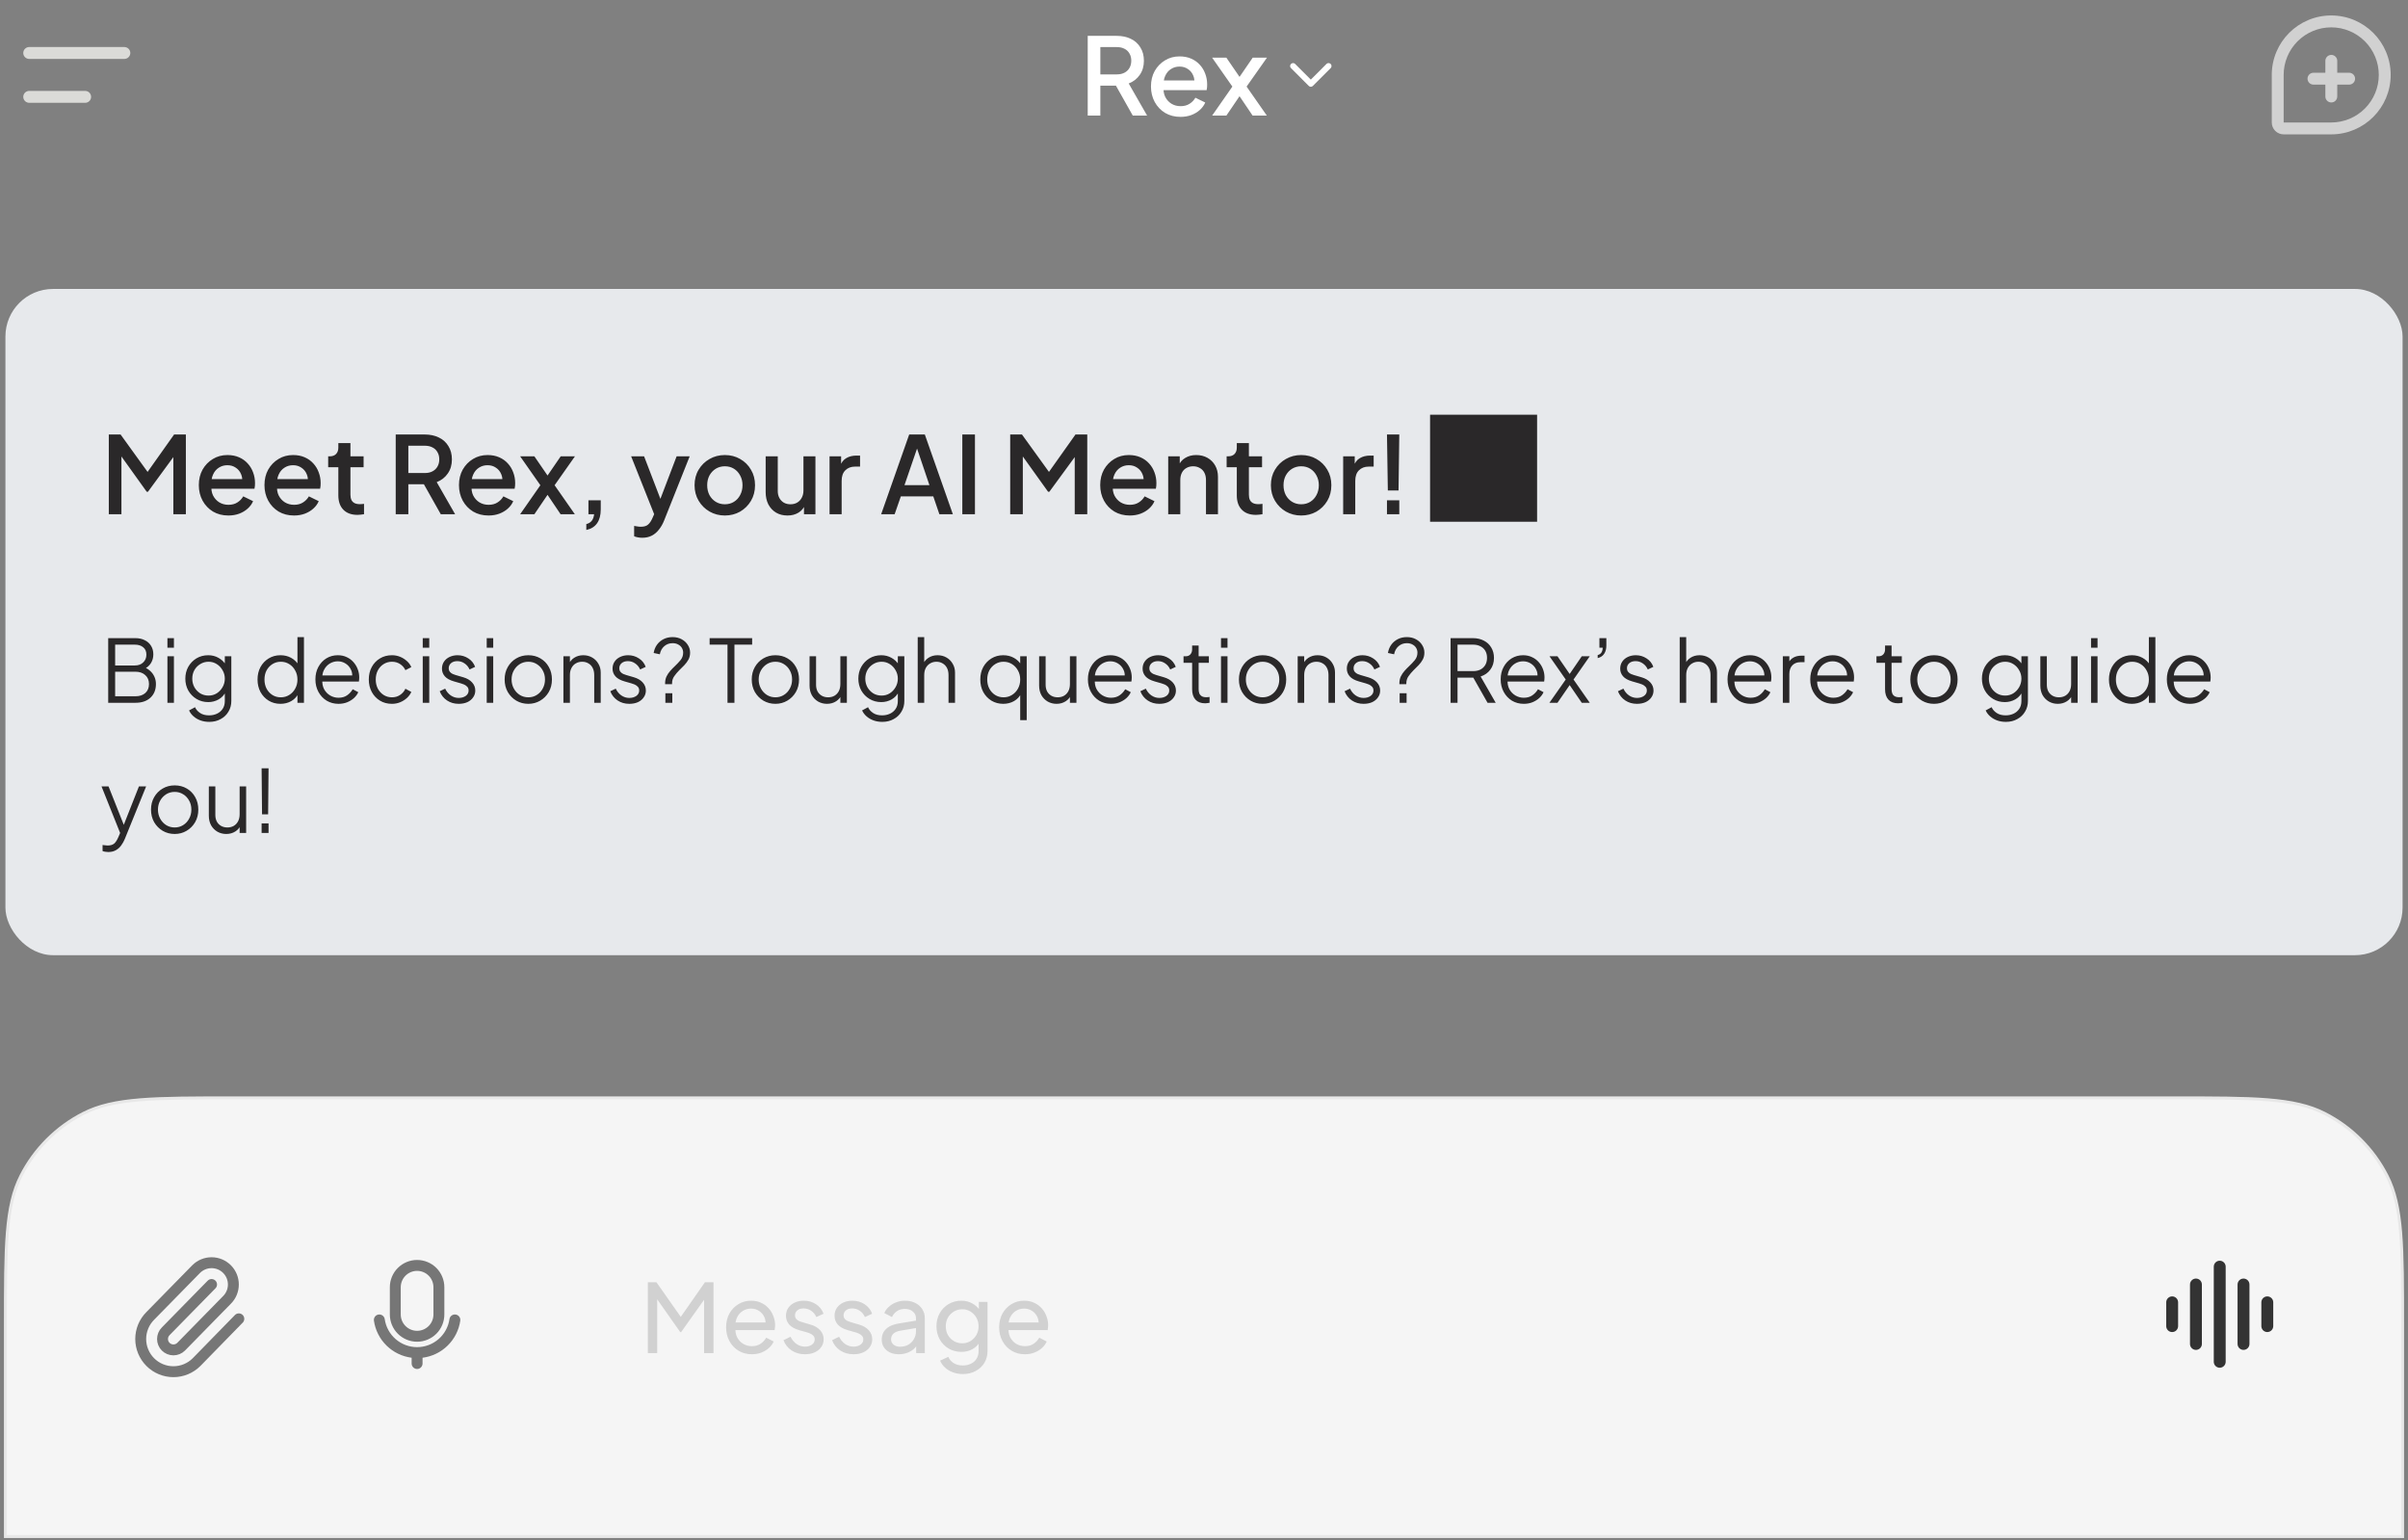
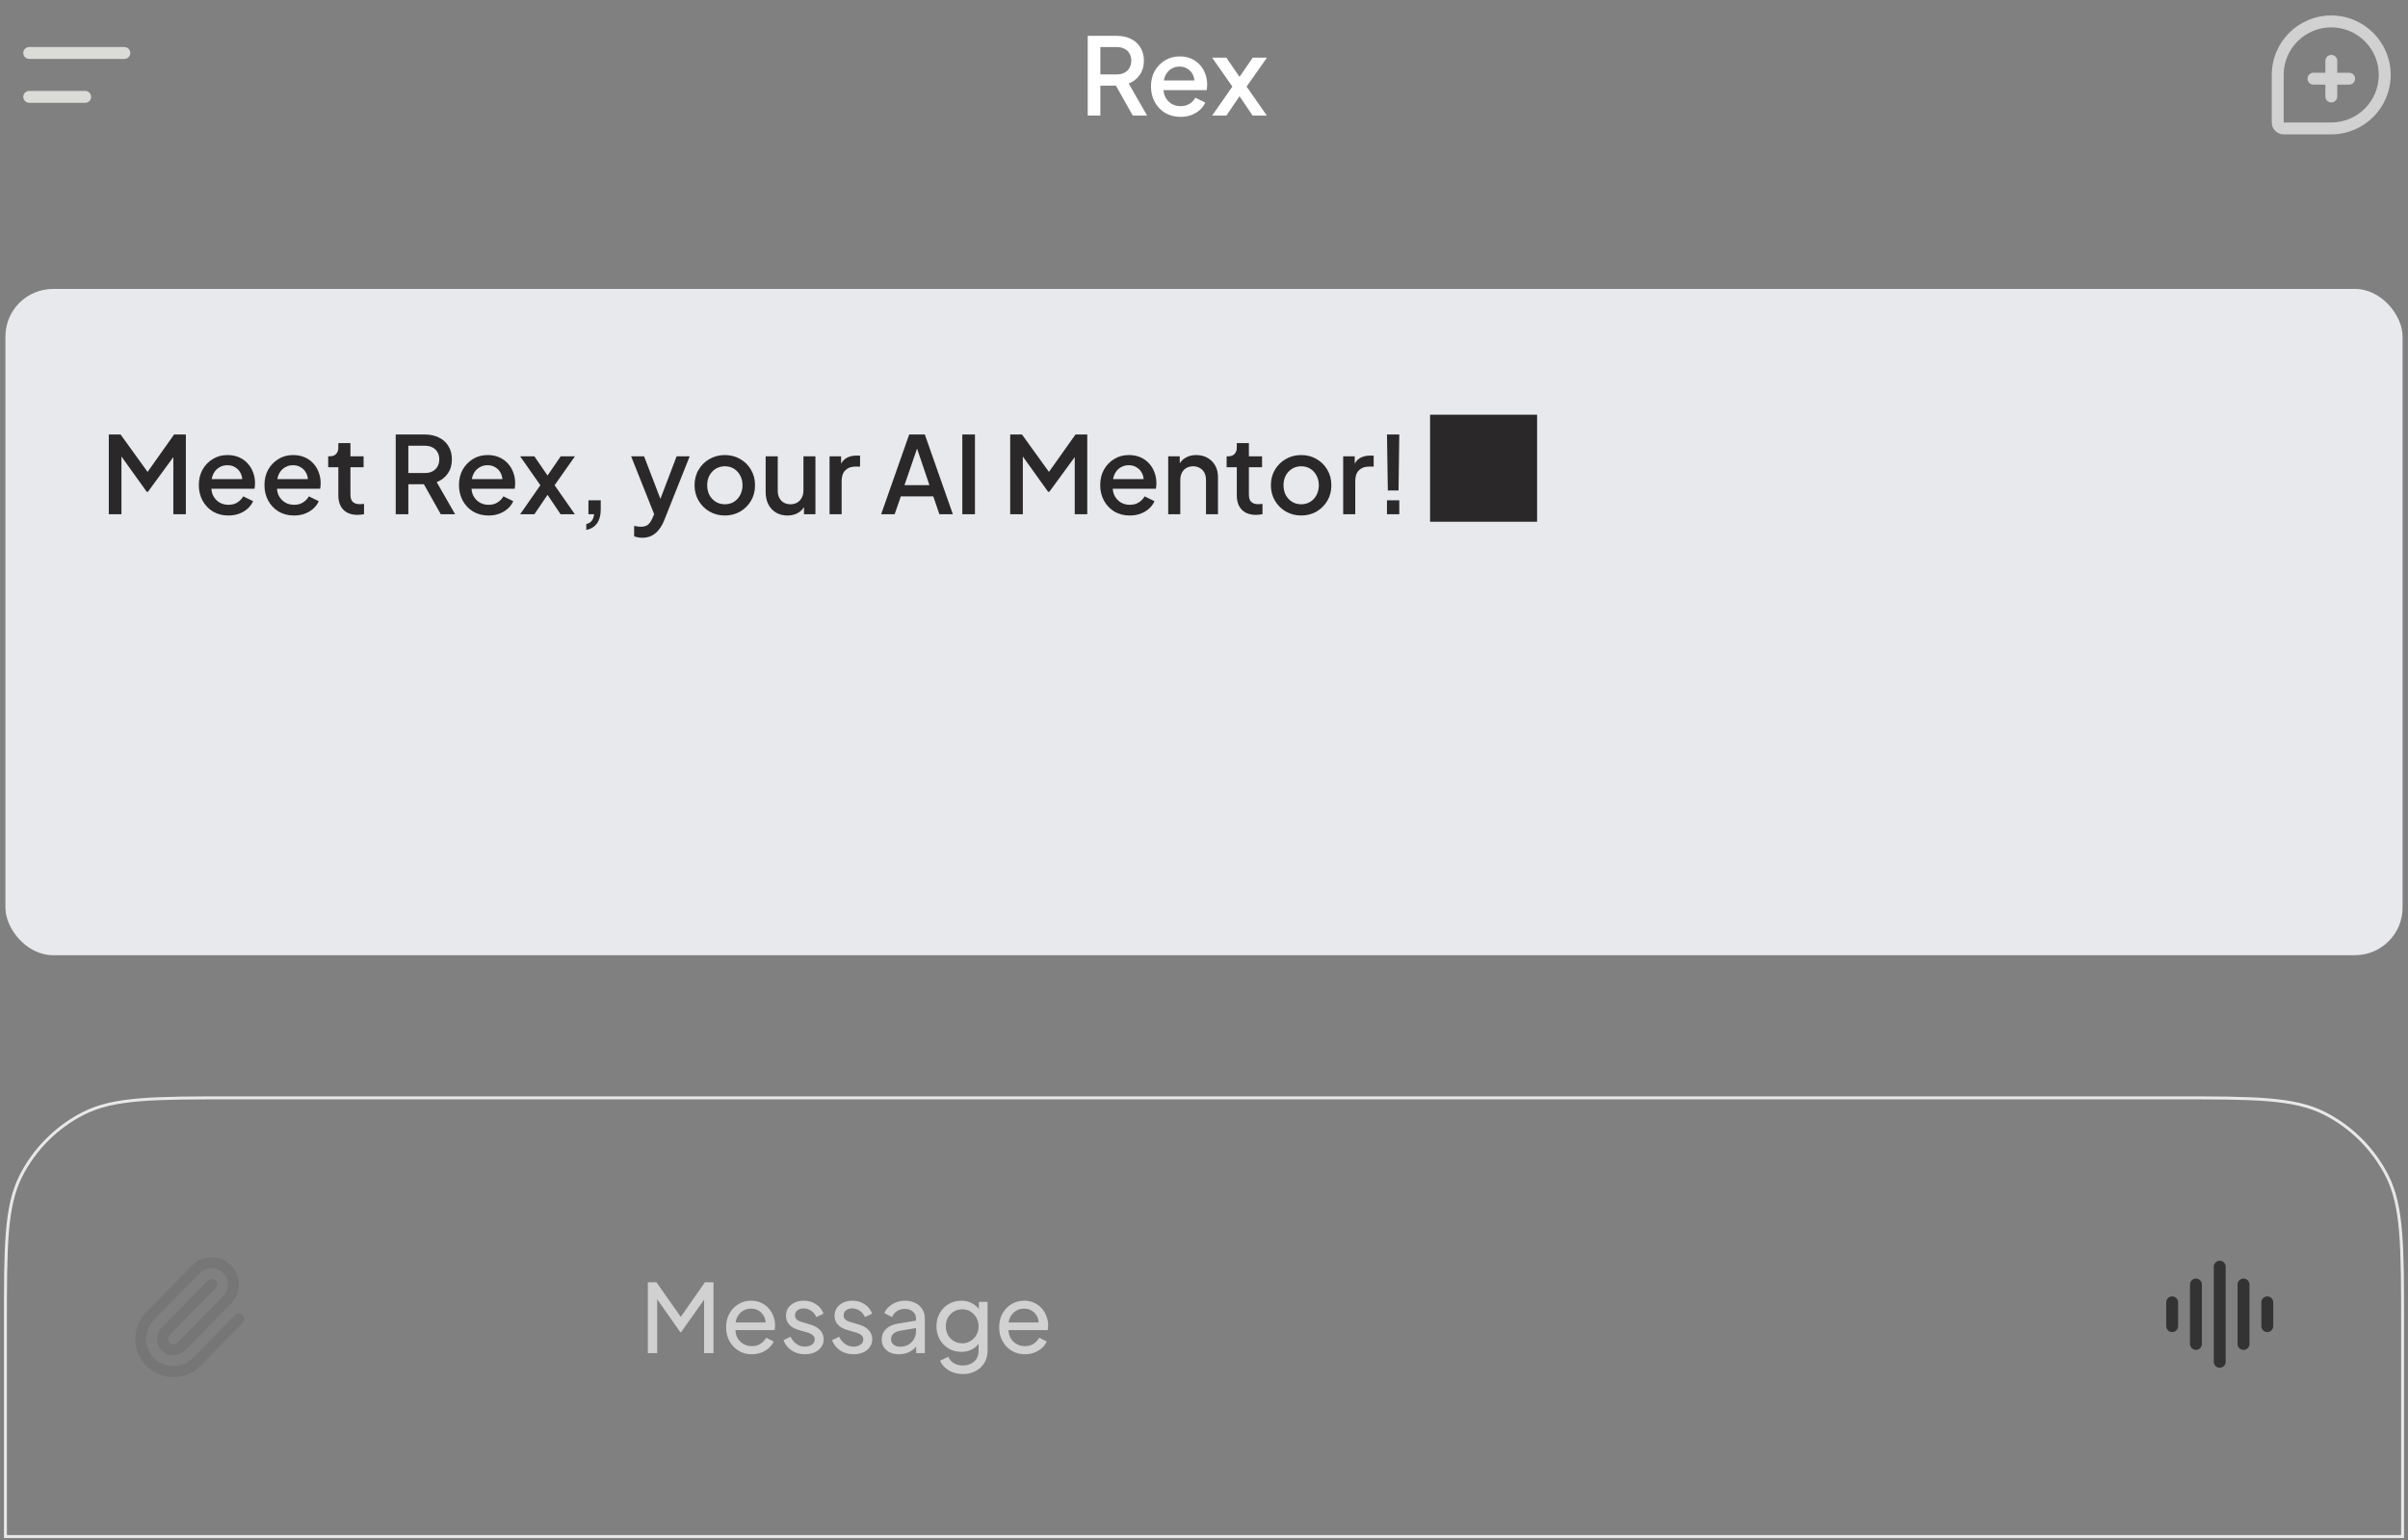
<svg xmlns="http://www.w3.org/2000/svg" width="444" height="284" viewBox="0 0 444 284" fill="none">
  <rect x="0" y="0" width="444" height="284" fill="#808080" stroke="none" />
  <path d="M5.387 9.769H22.929M5.387 17.86H15.701" stroke="#DBDBD8" stroke-width="2.193" stroke-linecap="round" stroke-linejoin="round" />
  <path d="M200.559 21.314V6.612H205.907C206.893 6.612 207.762 6.796 208.512 7.165C209.262 7.52 209.847 8.046 210.268 8.744C210.702 9.428 210.919 10.25 210.919 11.21C210.919 12.223 210.663 13.092 210.15 13.815C209.65 14.539 208.972 15.065 208.117 15.394L211.511 21.314H208.867L205.255 14.901L206.775 15.789H202.887V21.314H200.559ZM202.887 13.717H205.946C206.486 13.717 206.953 13.611 207.347 13.401C207.742 13.19 208.045 12.901 208.255 12.533C208.479 12.151 208.591 11.704 208.591 11.191C208.591 10.678 208.479 10.237 208.255 9.868C208.045 9.487 207.742 9.197 207.347 9C206.953 8.79 206.486 8.684 205.946 8.684H202.887V13.717ZM217.669 21.551C216.603 21.551 215.656 21.308 214.827 20.821C214.012 20.321 213.373 19.65 212.913 18.808C212.452 17.953 212.222 16.999 212.222 15.947C212.222 14.868 212.452 13.914 212.913 13.085C213.387 12.256 214.018 11.605 214.807 11.131C215.597 10.645 216.491 10.401 217.491 10.401C218.294 10.401 219.011 10.539 219.642 10.816C220.274 11.092 220.807 11.473 221.241 11.96C221.675 12.434 222.004 12.98 222.228 13.598C222.464 14.217 222.583 14.874 222.583 15.572C222.583 15.743 222.576 15.92 222.563 16.105C222.55 16.289 222.524 16.46 222.484 16.618H213.979V14.841H221.221L220.156 15.651C220.287 15.006 220.241 14.434 220.017 13.934C219.807 13.421 219.478 13.019 219.031 12.73C218.597 12.427 218.083 12.276 217.491 12.276C216.899 12.276 216.373 12.427 215.913 12.73C215.452 13.019 215.097 13.44 214.847 13.993C214.597 14.532 214.498 15.19 214.551 15.966C214.485 16.69 214.584 17.322 214.847 17.861C215.123 18.4 215.505 18.821 215.992 19.124C216.491 19.427 217.057 19.578 217.689 19.578C218.333 19.578 218.879 19.433 219.327 19.144C219.787 18.854 220.149 18.479 220.412 18.019L222.228 18.907C222.017 19.407 221.688 19.861 221.241 20.268C220.807 20.663 220.281 20.979 219.662 21.216C219.057 21.439 218.393 21.551 217.669 21.551ZM223.501 21.314L227.231 15.966L223.501 10.638H226.126L229.184 15.098H227.921L230.98 10.638H233.605L229.855 15.966L233.585 21.314H230.961L227.941 16.835H229.165L226.126 21.314H223.501Z" fill="white" />
-   <path d="M238.426 12.18L241.695 15.449L244.965 12.18" stroke="white" stroke-width="1.09" stroke-linecap="round" stroke-linejoin="round" />
  <g clip-path="url(#clip0_10246_12407)">
    <path d="M429.843 2.851C435.898 2.851 440.806 7.759 440.806 13.815C440.806 19.87 435.898 24.778 429.843 24.778H421.072C420.49 24.778 419.932 24.547 419.521 24.136C419.11 23.725 418.879 23.167 418.879 22.586V13.815C418.879 7.759 423.787 2.851 429.843 2.851ZM429.843 5.044C427.516 5.044 425.285 5.968 423.641 7.613C421.996 9.258 421.072 11.488 421.072 13.815V22.586H429.843C432.169 22.586 434.4 21.662 436.045 20.017C437.689 18.372 438.614 16.141 438.614 13.815C438.614 11.488 437.689 9.258 436.045 7.613C434.4 5.968 432.169 5.044 429.843 5.044Z" fill="#D1D1D1" />
    <path d="M430.634 10.445C430.428 10.24 430.149 10.124 429.859 10.124C429.568 10.124 429.289 10.24 429.083 10.445C428.878 10.651 428.762 10.93 428.762 11.22V13.413H426.57C426.279 13.413 426 13.529 425.794 13.734C425.589 13.94 425.473 14.219 425.473 14.509C425.473 14.8 425.589 15.079 425.794 15.285C426 15.49 426.279 15.606 426.57 15.606H428.762V17.799C428.762 18.089 428.878 18.368 429.083 18.574C429.289 18.779 429.568 18.895 429.859 18.895C430.149 18.895 430.428 18.779 430.634 18.574C430.84 18.368 430.955 18.089 430.955 17.799V15.606H433.148C433.439 15.606 433.717 15.49 433.923 15.285C434.129 15.079 434.244 14.8 434.244 14.509C434.244 14.219 434.129 13.94 433.923 13.734C433.717 13.529 433.439 13.413 433.148 13.413H430.955V11.22C430.955 10.93 430.84 10.651 430.634 10.445Z" fill="#D1D1D1" />
  </g>
  <rect x="1" y="53.284" width="442" height="122.855" rx="8.771" fill="#E7E9EC" />
  <path d="M20.062 94.826V80.123H22.233L27.759 87.78H26.674L32.101 80.123H34.271V94.826H31.962V82.866L32.831 83.103L27.285 90.681H27.049L21.622 83.103L22.391 82.866V94.826H20.062ZM42.106 95.062C41.041 95.062 40.094 94.819 39.265 94.332C38.449 93.832 37.811 93.161 37.35 92.319C36.89 91.464 36.66 90.51 36.66 89.458C36.66 88.379 36.89 87.425 37.35 86.596C37.824 85.767 38.456 85.116 39.245 84.642C40.034 84.156 40.929 83.912 41.929 83.912C42.731 83.912 43.449 84.05 44.08 84.327C44.712 84.603 45.244 84.985 45.678 85.471C46.113 85.945 46.442 86.491 46.665 87.109C46.902 87.728 47.02 88.385 47.02 89.083C47.02 89.254 47.014 89.431 47.001 89.616C46.988 89.8 46.961 89.971 46.922 90.129H38.416V88.353H45.659L44.593 89.162C44.725 88.517 44.679 87.945 44.455 87.445C44.245 86.932 43.916 86.531 43.468 86.241C43.034 85.938 42.521 85.787 41.929 85.787C41.337 85.787 40.811 85.938 40.35 86.241C39.89 86.531 39.535 86.951 39.285 87.504C39.035 88.043 38.936 88.701 38.989 89.478C38.923 90.201 39.021 90.833 39.285 91.372C39.561 91.911 39.942 92.332 40.429 92.635C40.929 92.938 41.495 93.089 42.126 93.089C42.771 93.089 43.317 92.944 43.764 92.655C44.225 92.365 44.587 91.99 44.85 91.53L46.665 92.418C46.455 92.918 46.126 93.372 45.678 93.78C45.244 94.174 44.718 94.49 44.1 94.727C43.495 94.951 42.83 95.062 42.106 95.062ZM54.209 95.062C53.144 95.062 52.197 94.819 51.368 94.332C50.552 93.832 49.914 93.161 49.453 92.319C48.993 91.464 48.763 90.51 48.763 89.458C48.763 88.379 48.993 87.425 49.453 86.596C49.927 85.767 50.559 85.116 51.348 84.642C52.137 84.156 53.032 83.912 54.032 83.912C54.834 83.912 55.551 84.05 56.183 84.327C56.814 84.603 57.347 84.985 57.781 85.471C58.215 85.945 58.544 86.491 58.768 87.109C59.005 87.728 59.123 88.385 59.123 89.083C59.123 89.254 59.117 89.431 59.104 89.616C59.09 89.8 59.064 89.971 59.025 90.129H50.519V88.353H57.762L56.696 89.162C56.828 88.517 56.782 87.945 56.558 87.445C56.347 86.932 56.018 86.531 55.571 86.241C55.137 85.938 54.624 85.787 54.032 85.787C53.44 85.787 52.913 85.938 52.453 86.241C51.992 86.531 51.637 86.951 51.387 87.504C51.137 88.043 51.039 88.701 51.091 89.478C51.026 90.201 51.124 90.833 51.387 91.372C51.664 91.911 52.045 92.332 52.532 92.635C53.032 92.938 53.598 93.089 54.229 93.089C54.874 93.089 55.42 92.944 55.867 92.655C56.328 92.365 56.689 91.99 56.953 91.53L58.768 92.418C58.558 92.918 58.229 93.372 57.781 93.78C57.347 94.174 56.821 94.49 56.203 94.727C55.597 94.951 54.933 95.062 54.209 95.062ZM65.918 94.944C64.799 94.944 63.931 94.628 63.313 93.997C62.694 93.365 62.385 92.477 62.385 91.332V86.162H60.51V84.149H60.806C61.306 84.149 61.694 84.004 61.971 83.715C62.247 83.425 62.385 83.031 62.385 82.531V81.702H64.615V84.149H67.042V86.162H64.615V91.234C64.615 91.602 64.674 91.918 64.793 92.181C64.911 92.431 65.102 92.628 65.365 92.773C65.628 92.905 65.97 92.971 66.391 92.971C66.496 92.971 66.615 92.964 66.746 92.951C66.878 92.938 67.003 92.924 67.121 92.911V94.826C66.937 94.852 66.733 94.878 66.51 94.904C66.286 94.931 66.089 94.944 65.918 94.944ZM72.964 94.826V80.123H78.312C79.299 80.123 80.168 80.308 80.917 80.676C81.667 81.031 82.253 81.557 82.674 82.255C83.108 82.939 83.325 83.761 83.325 84.721C83.325 85.734 83.069 86.603 82.555 87.326C82.055 88.05 81.378 88.576 80.523 88.905L83.917 94.826H81.273L77.661 88.412L79.181 89.3H75.293V94.826H72.964ZM75.293 87.228H78.352C78.891 87.228 79.358 87.123 79.753 86.912C80.148 86.701 80.45 86.412 80.661 86.044C80.885 85.662 80.996 85.215 80.996 84.702C80.996 84.189 80.885 83.748 80.661 83.379C80.45 82.998 80.148 82.709 79.753 82.511C79.358 82.301 78.891 82.195 78.352 82.195H75.293V87.228ZM90.075 95.062C89.009 95.062 88.062 94.819 87.233 94.332C86.417 93.832 85.779 93.161 85.319 92.319C84.858 91.464 84.628 90.51 84.628 89.458C84.628 88.379 84.858 87.425 85.319 86.596C85.792 85.767 86.424 85.116 87.213 84.642C88.003 84.156 88.897 83.912 89.897 83.912C90.7 83.912 91.417 84.05 92.048 84.327C92.68 84.603 93.213 84.985 93.647 85.471C94.081 85.945 94.41 86.491 94.633 87.109C94.87 87.728 94.989 88.385 94.989 89.083C94.989 89.254 94.982 89.431 94.969 89.616C94.956 89.8 94.929 89.971 94.89 90.129H86.384V88.353H93.627L92.561 89.162C92.693 88.517 92.647 87.945 92.423 87.445C92.213 86.932 91.884 86.531 91.436 86.241C91.002 85.938 90.489 85.787 89.897 85.787C89.305 85.787 88.779 85.938 88.318 86.241C87.858 86.531 87.503 86.951 87.253 87.504C87.003 88.043 86.904 88.701 86.957 89.478C86.891 90.201 86.99 90.833 87.253 91.372C87.529 91.911 87.91 92.332 88.397 92.635C88.897 92.938 89.463 93.089 90.094 93.089C90.739 93.089 91.285 92.944 91.732 92.655C92.193 92.365 92.555 91.99 92.818 91.53L94.633 92.418C94.423 92.918 94.094 93.372 93.647 93.78C93.213 94.174 92.686 94.49 92.068 94.727C91.463 94.951 90.798 95.062 90.075 95.062ZM95.907 94.826L99.636 89.478L95.907 84.149H98.531L101.59 88.609H100.327L103.386 84.149H106.011L102.261 89.478L105.991 94.826H103.366L100.347 90.346H101.57L98.531 94.826H95.907ZM108.106 97.727V96.641C108.54 96.536 108.875 96.332 109.112 96.029C109.349 95.74 109.494 95.339 109.546 94.826H108.5V92.26H110.77V93.938C110.77 94.99 110.546 95.839 110.099 96.483C109.652 97.128 108.987 97.542 108.106 97.727ZM118.406 99.167C118.143 99.167 117.879 99.141 117.616 99.088C117.366 99.049 117.136 98.983 116.926 98.891V96.977C117.084 97.016 117.274 97.049 117.498 97.075C117.722 97.115 117.939 97.135 118.149 97.135C118.768 97.135 119.221 96.996 119.511 96.72C119.813 96.457 120.083 96.049 120.32 95.496L121.03 93.878L120.991 95.753L116.373 84.149H118.761L122.175 93.049H121.366L124.76 84.149H127.168L122.451 95.99C122.201 96.621 121.886 97.174 121.504 97.648C121.136 98.134 120.695 98.509 120.182 98.772C119.682 99.036 119.09 99.167 118.406 99.167ZM133.652 95.062C132.626 95.062 131.685 94.819 130.83 94.332C129.988 93.845 129.317 93.181 128.817 92.339C128.317 91.497 128.067 90.543 128.067 89.478C128.067 88.399 128.317 87.445 128.817 86.616C129.317 85.774 129.988 85.116 130.83 84.642C131.672 84.156 132.613 83.912 133.652 83.912C134.705 83.912 135.645 84.156 136.474 84.642C137.316 85.116 137.981 85.774 138.467 86.616C138.967 87.445 139.217 88.399 139.217 89.478C139.217 90.556 138.967 91.517 138.467 92.359C137.967 93.201 137.296 93.865 136.454 94.352C135.612 94.826 134.678 95.062 133.652 95.062ZM133.652 92.99C134.284 92.99 134.843 92.839 135.33 92.536C135.816 92.234 136.198 91.819 136.474 91.293C136.764 90.754 136.908 90.148 136.908 89.478C136.908 88.806 136.764 88.208 136.474 87.682C136.198 87.155 135.816 86.741 135.33 86.438C134.843 86.136 134.284 85.984 133.652 85.984C133.034 85.984 132.475 86.136 131.975 86.438C131.488 86.741 131.1 87.155 130.81 87.682C130.534 88.208 130.396 88.806 130.396 89.478C130.396 90.148 130.534 90.754 130.81 91.293C131.1 91.819 131.488 92.234 131.975 92.536C132.475 92.839 133.034 92.99 133.652 92.99ZM145.203 95.062C144.401 95.062 143.697 94.885 143.092 94.529C142.486 94.161 142.013 93.655 141.671 93.01C141.342 92.352 141.177 91.596 141.177 90.74V84.149H143.407V90.543C143.407 91.03 143.506 91.457 143.703 91.826C143.901 92.194 144.177 92.484 144.532 92.694C144.887 92.892 145.295 92.99 145.756 92.99C146.229 92.99 146.644 92.885 146.999 92.674C147.354 92.464 147.63 92.168 147.828 91.786C148.038 91.405 148.144 90.958 148.144 90.445V84.149H150.354V94.826H148.242V92.734L148.479 93.01C148.229 93.668 147.815 94.174 147.236 94.529C146.657 94.885 145.979 95.062 145.203 95.062ZM152.958 94.826V84.149H155.089V86.3L154.892 85.984C155.128 85.287 155.51 84.787 156.036 84.485C156.562 84.169 157.194 84.011 157.931 84.011H158.582V86.044H157.654C156.918 86.044 156.319 86.274 155.859 86.734C155.411 87.182 155.188 87.826 155.188 88.668V94.826H152.958ZM162.472 94.826L167.642 80.123H170.524L175.694 94.826H173.207L172.083 91.53H166.103L164.958 94.826H162.472ZM166.774 89.458H171.372L168.767 81.761H169.418L166.774 89.458ZM177.438 94.826V80.123H179.767V94.826H177.438ZM186.265 94.826V80.123H188.436L193.961 87.78H192.876L198.303 80.123H200.474V94.826H198.165V82.866L199.033 83.103L193.488 90.681H193.251L187.824 83.103L188.594 82.866V94.826H186.265ZM208.309 95.062C207.243 95.062 206.296 94.819 205.467 94.332C204.651 93.832 204.013 93.161 203.553 92.319C203.092 91.464 202.862 90.51 202.862 89.458C202.862 88.379 203.092 87.425 203.553 86.596C204.026 85.767 204.658 85.116 205.447 84.642C206.237 84.156 207.131 83.912 208.131 83.912C208.934 83.912 209.651 84.05 210.282 84.327C210.914 84.603 211.447 84.985 211.881 85.471C212.315 85.945 212.644 86.491 212.868 87.109C213.104 87.728 213.223 88.385 213.223 89.083C213.223 89.254 213.216 89.431 213.203 89.616C213.19 89.8 213.164 89.971 213.124 90.129H204.618V88.353H211.861L210.795 89.162C210.927 88.517 210.881 87.945 210.657 87.445C210.447 86.932 210.118 86.531 209.671 86.241C209.236 85.938 208.723 85.787 208.131 85.787C207.539 85.787 207.013 85.938 206.552 86.241C206.092 86.531 205.737 86.951 205.487 87.504C205.237 88.043 205.138 88.701 205.191 89.478C205.125 90.201 205.224 90.833 205.487 91.372C205.763 91.911 206.145 92.332 206.631 92.635C207.131 92.938 207.697 93.089 208.329 93.089C208.973 93.089 209.519 92.944 209.967 92.655C210.427 92.365 210.789 91.99 211.052 91.53L212.868 92.418C212.657 92.918 212.328 93.372 211.881 93.78C211.447 94.174 210.92 94.49 210.302 94.727C209.697 94.951 209.032 95.062 208.309 95.062ZM215.399 94.826V84.149H217.53V86.241L217.274 85.965C217.537 85.294 217.958 84.787 218.537 84.445C219.116 84.09 219.787 83.912 220.55 83.912C221.339 83.912 222.037 84.083 222.642 84.425C223.247 84.767 223.721 85.241 224.063 85.846C224.405 86.451 224.576 87.149 224.576 87.938V94.826H222.365V88.53C222.365 87.991 222.267 87.537 222.069 87.168C221.872 86.787 221.589 86.498 221.221 86.3C220.866 86.09 220.458 85.984 219.997 85.984C219.537 85.984 219.122 86.09 218.754 86.3C218.399 86.498 218.122 86.787 217.925 87.168C217.728 87.55 217.629 88.004 217.629 88.53V94.826H215.399ZM231.58 94.944C230.462 94.944 229.594 94.628 228.975 93.997C228.357 93.365 228.048 92.477 228.048 91.332V86.162H226.173V84.149H226.469C226.969 84.149 227.357 84.004 227.633 83.715C227.91 83.425 228.048 83.031 228.048 82.531V81.702H230.278V84.149H232.705V86.162H230.278V91.234C230.278 91.602 230.337 91.918 230.455 92.181C230.574 92.431 230.765 92.628 231.028 92.773C231.291 92.905 231.633 92.971 232.054 92.971C232.159 92.971 232.278 92.964 232.409 92.951C232.541 92.938 232.666 92.924 232.784 92.911V94.826C232.6 94.852 232.396 94.878 232.172 94.904C231.949 94.931 231.751 94.944 231.58 94.944ZM239.918 95.062C238.892 95.062 237.951 94.819 237.096 94.332C236.254 93.845 235.583 93.181 235.083 92.339C234.583 91.497 234.333 90.543 234.333 89.478C234.333 88.399 234.583 87.445 235.083 86.616C235.583 85.774 236.254 85.116 237.096 84.642C237.938 84.156 238.879 83.912 239.918 83.912C240.971 83.912 241.911 84.156 242.74 84.642C243.582 85.116 244.247 85.774 244.733 86.616C245.233 87.445 245.483 88.399 245.483 89.478C245.483 90.556 245.233 91.517 244.733 92.359C244.234 93.201 243.563 93.865 242.721 94.352C241.879 94.826 240.944 95.062 239.918 95.062ZM239.918 92.99C240.55 92.99 241.109 92.839 241.596 92.536C242.082 92.234 242.464 91.819 242.74 91.293C243.03 90.754 243.174 90.148 243.174 89.478C243.174 88.806 243.03 88.208 242.74 87.682C242.464 87.155 242.082 86.741 241.596 86.438C241.109 86.136 240.55 85.984 239.918 85.984C239.3 85.984 238.741 86.136 238.241 86.438C237.754 86.741 237.366 87.155 237.076 87.682C236.8 88.208 236.662 88.806 236.662 89.478C236.662 90.148 236.8 90.754 237.076 91.293C237.366 91.819 237.754 92.234 238.241 92.536C238.741 92.839 239.3 92.99 239.918 92.99ZM247.661 94.826V84.149H249.792V86.3L249.595 85.984C249.831 85.287 250.213 84.787 250.739 84.485C251.265 84.169 251.897 84.011 252.634 84.011H253.285V86.044H252.357C251.621 86.044 251.022 86.274 250.562 86.734C250.114 87.182 249.891 87.826 249.891 88.668V94.826H247.661ZM255.896 90.445L255.738 80.123H258.007L257.869 90.445H255.896ZM255.738 94.826V92.26H258.007V94.826H255.738ZM263.684 96.207H283.418V76.472H263.684V96.207Z" fill="#2A2829" />
-   <path d="M19.951 129.596V117.676H24.959C25.631 117.676 26.212 117.804 26.703 118.06C27.204 118.306 27.588 118.652 27.855 119.1C28.132 119.548 28.271 120.071 28.271 120.668C28.271 121.287 28.116 121.836 27.807 122.316C27.508 122.786 27.076 123.143 26.511 123.388L26.495 123.004C26.964 123.175 27.364 123.415 27.695 123.724C28.036 124.034 28.298 124.396 28.479 124.812C28.66 125.218 28.751 125.655 28.751 126.124C28.751 127.191 28.41 128.039 27.727 128.668C27.055 129.287 26.138 129.596 24.975 129.596H19.951ZM21.231 128.396H24.975C25.732 128.396 26.335 128.199 26.783 127.804C27.242 127.399 27.471 126.844 27.471 126.14C27.471 125.447 27.242 124.898 26.783 124.492C26.335 124.076 25.732 123.868 24.975 123.868H21.231V128.396ZM21.231 122.716H24.863C25.503 122.716 26.015 122.53 26.399 122.156C26.794 121.783 26.991 121.303 26.991 120.716C26.991 120.119 26.794 119.666 26.399 119.356C26.015 119.036 25.503 118.876 24.863 118.876H21.231V122.716ZM30.869 129.596V121.02H32.069V129.596H30.869ZM30.869 119.436V117.676H32.069V119.436H30.869ZM38.589 133.116C38.002 133.116 37.458 133.026 36.957 132.844C36.466 132.663 36.04 132.412 35.677 132.092C35.325 131.783 35.053 131.42 34.861 131.004L35.965 130.412C36.136 130.818 36.44 131.17 36.877 131.468C37.314 131.767 37.874 131.916 38.557 131.916C39.08 131.916 39.56 131.815 39.997 131.612C40.434 131.41 40.786 131.111 41.053 130.716C41.32 130.322 41.453 129.836 41.453 129.26V127.356L41.645 127.532C41.346 128.151 40.904 128.631 40.317 128.972C39.73 129.303 39.09 129.468 38.397 129.468C37.597 129.468 36.877 129.276 36.237 128.892C35.597 128.508 35.09 127.991 34.717 127.34C34.354 126.679 34.173 125.948 34.173 125.148C34.173 124.338 34.354 123.607 34.717 122.956C35.09 122.306 35.592 121.788 36.221 121.404C36.861 121.02 37.586 120.828 38.397 120.828C39.09 120.828 39.72 120.988 40.285 121.308C40.861 121.628 41.314 122.06 41.645 122.604L41.453 122.94V121.02H42.653V129.26C42.653 129.996 42.477 130.652 42.125 131.228C41.784 131.815 41.304 132.274 40.685 132.604C40.077 132.946 39.378 133.116 38.589 133.116ZM38.461 128.268C39.016 128.268 39.517 128.13 39.965 127.852C40.413 127.564 40.77 127.186 41.037 126.716C41.314 126.236 41.453 125.714 41.453 125.148C41.453 124.583 41.314 124.066 41.037 123.596C40.77 123.116 40.413 122.738 39.965 122.46C39.517 122.172 39.016 122.028 38.461 122.028C37.896 122.028 37.384 122.172 36.925 122.46C36.466 122.738 36.104 123.111 35.837 123.58C35.581 124.05 35.453 124.572 35.453 125.148C35.453 125.714 35.581 126.236 35.837 126.716C36.104 127.186 36.461 127.564 36.909 127.852C37.368 128.13 37.885 128.268 38.461 128.268ZM51.709 129.788C50.91 129.788 50.19 129.596 49.55 129.212C48.91 128.818 48.403 128.284 48.029 127.612C47.667 126.93 47.486 126.162 47.486 125.308C47.486 124.444 47.667 123.676 48.029 123.004C48.403 122.332 48.904 121.804 49.533 121.42C50.173 121.026 50.899 120.828 51.709 120.828C52.446 120.828 53.102 120.988 53.678 121.308C54.254 121.628 54.707 122.06 55.038 122.604L54.846 122.94V117.484H56.045V129.596H54.846V127.676L55.038 127.852C54.739 128.471 54.291 128.951 53.694 129.292C53.107 129.623 52.446 129.788 51.709 129.788ZM51.773 128.588C52.349 128.588 52.867 128.444 53.325 128.156C53.795 127.868 54.163 127.479 54.429 126.988C54.707 126.487 54.846 125.927 54.846 125.308C54.846 124.69 54.707 124.135 54.429 123.644C54.163 123.143 53.795 122.748 53.325 122.46C52.867 122.172 52.349 122.028 51.773 122.028C51.208 122.028 50.696 122.172 50.237 122.46C49.779 122.748 49.416 123.138 49.15 123.628C48.894 124.119 48.766 124.679 48.766 125.308C48.766 125.927 48.894 126.487 49.15 126.988C49.416 127.479 49.773 127.868 50.221 128.156C50.68 128.444 51.197 128.588 51.773 128.588ZM62.413 129.788C61.613 129.788 60.888 129.596 60.237 129.212C59.597 128.818 59.091 128.279 58.717 127.596C58.344 126.914 58.157 126.14 58.157 125.276C58.157 124.412 58.339 123.65 58.701 122.988C59.064 122.316 59.555 121.788 60.173 121.404C60.803 121.02 61.507 120.828 62.285 120.828C62.904 120.828 63.453 120.946 63.933 121.18C64.424 121.404 64.84 121.714 65.181 122.108C65.523 122.492 65.784 122.93 65.965 123.42C66.147 123.9 66.237 124.396 66.237 124.908C66.237 125.015 66.232 125.138 66.221 125.276C66.211 125.404 66.195 125.538 66.173 125.676H58.925V124.556H65.485L64.909 125.036C65.005 124.45 64.936 123.927 64.701 123.468C64.477 122.999 64.152 122.631 63.725 122.364C63.299 122.087 62.819 121.948 62.285 121.948C61.752 121.948 61.256 122.087 60.797 122.364C60.349 122.642 59.997 123.031 59.741 123.532C59.485 124.023 59.384 124.61 59.437 125.292C59.384 125.975 59.491 126.572 59.757 127.084C60.035 127.586 60.408 127.975 60.877 128.252C61.357 128.53 61.869 128.668 62.413 128.668C63.043 128.668 63.571 128.519 63.997 128.22C64.424 127.922 64.771 127.548 65.037 127.1L66.061 127.644C65.891 128.028 65.629 128.386 65.277 128.716C64.925 129.036 64.504 129.298 64.013 129.5C63.533 129.692 63 129.788 62.413 129.788ZM72.273 129.788C71.43 129.788 70.689 129.591 70.049 129.196C69.409 128.802 68.908 128.268 68.545 127.596C68.182 126.914 68.001 126.146 68.001 125.292C68.001 124.439 68.182 123.676 68.545 123.004C68.908 122.332 69.409 121.804 70.049 121.42C70.689 121.026 71.43 120.828 72.273 120.828C72.806 120.828 73.308 120.924 73.777 121.116C74.246 121.308 74.662 121.57 75.025 121.9C75.388 122.22 75.66 122.594 75.841 123.02L74.753 123.58C74.54 123.122 74.214 122.748 73.777 122.46C73.34 122.172 72.838 122.028 72.273 122.028C71.708 122.028 71.196 122.172 70.737 122.46C70.289 122.738 69.932 123.127 69.665 123.628C69.409 124.119 69.281 124.679 69.281 125.308C69.281 125.927 69.409 126.487 69.665 126.988C69.932 127.479 70.289 127.868 70.737 128.156C71.196 128.444 71.708 128.588 72.273 128.588C72.838 128.588 73.334 128.444 73.761 128.156C74.198 127.868 74.529 127.484 74.753 127.004L75.841 127.596C75.66 128.012 75.388 128.386 75.025 128.716C74.662 129.047 74.246 129.308 73.777 129.5C73.308 129.692 72.806 129.788 72.273 129.788ZM77.947 129.596V121.02H79.147V129.596H77.947ZM77.947 119.436V117.676H79.147V119.436H77.947ZM84.579 129.788C83.758 129.788 83.038 129.58 82.419 129.164C81.8 128.748 81.352 128.183 81.075 127.468L82.083 126.988C82.328 127.511 82.67 127.927 83.107 128.236C83.555 128.546 84.046 128.7 84.579 128.7C85.091 128.7 85.523 128.578 85.875 128.332C86.227 128.076 86.403 127.746 86.403 127.34C86.403 127.042 86.318 126.807 86.147 126.636C85.976 126.455 85.779 126.316 85.555 126.22C85.331 126.124 85.134 126.055 84.963 126.012L83.731 125.66C82.942 125.436 82.371 125.122 82.019 124.716C81.667 124.311 81.491 123.842 81.491 123.308C81.491 122.807 81.619 122.37 81.875 121.996C82.131 121.623 82.478 121.335 82.915 121.132C83.352 120.93 83.838 120.828 84.371 120.828C85.096 120.828 85.752 121.02 86.339 121.404C86.936 121.778 87.358 122.3 87.603 122.972L86.579 123.452C86.366 122.972 86.056 122.599 85.651 122.332C85.256 122.055 84.814 121.916 84.323 121.916C83.843 121.916 83.459 122.039 83.171 122.284C82.883 122.53 82.739 122.839 82.739 123.212C82.739 123.5 82.814 123.73 82.963 123.9C83.112 124.071 83.283 124.199 83.475 124.284C83.678 124.37 83.854 124.434 84.003 124.476L85.427 124.892C86.12 125.095 86.659 125.41 87.043 125.836C87.438 126.263 87.635 126.764 87.635 127.34C87.635 127.81 87.502 128.231 87.235 128.604C86.979 128.978 86.622 129.271 86.163 129.484C85.704 129.687 85.176 129.788 84.579 129.788ZM89.744 129.596V121.02H90.944V129.596H89.744ZM89.744 119.436V117.676H90.944V119.436H89.744ZM97.416 129.788C96.605 129.788 95.869 129.596 95.208 129.212C94.547 128.818 94.019 128.284 93.624 127.612C93.24 126.93 93.048 126.156 93.048 125.292C93.048 124.439 93.24 123.676 93.624 123.004C94.008 122.332 94.525 121.804 95.176 121.42C95.837 121.026 96.584 120.828 97.416 120.828C98.248 120.828 98.989 121.02 99.64 121.404C100.301 121.788 100.819 122.316 101.192 122.988C101.576 123.66 101.768 124.428 101.768 125.292C101.768 126.167 101.571 126.946 101.176 127.628C100.781 128.3 100.253 128.828 99.592 129.212C98.941 129.596 98.216 129.788 97.416 129.788ZM97.416 128.588C97.992 128.588 98.509 128.444 98.968 128.156C99.437 127.868 99.805 127.474 100.072 126.972C100.349 126.471 100.488 125.911 100.488 125.292C100.488 124.674 100.349 124.119 100.072 123.628C99.805 123.138 99.437 122.748 98.968 122.46C98.509 122.172 97.992 122.028 97.416 122.028C96.84 122.028 96.317 122.172 95.848 122.46C95.389 122.748 95.021 123.138 94.744 123.628C94.467 124.119 94.328 124.674 94.328 125.292C94.328 125.911 94.467 126.471 94.744 126.972C95.021 127.474 95.389 127.868 95.848 128.156C96.317 128.444 96.84 128.588 97.416 128.588ZM103.884 129.596V121.02H105.084V122.684L104.812 122.62C105.026 122.066 105.372 121.628 105.852 121.308C106.343 120.988 106.908 120.828 107.548 120.828C108.156 120.828 108.7 120.967 109.18 121.244C109.671 121.522 110.055 121.906 110.332 122.396C110.62 122.876 110.764 123.42 110.764 124.028V129.596H109.564V124.492C109.564 123.97 109.468 123.527 109.276 123.164C109.095 122.802 108.834 122.524 108.492 122.332C108.162 122.13 107.778 122.028 107.34 122.028C106.903 122.028 106.514 122.13 106.172 122.332C105.831 122.524 105.564 122.807 105.372 123.18C105.18 123.543 105.084 123.98 105.084 124.492V129.596H103.884ZM116.032 129.788C115.211 129.788 114.491 129.58 113.872 129.164C113.254 128.748 112.806 128.183 112.528 127.468L113.536 126.988C113.782 127.511 114.123 127.927 114.56 128.236C115.008 128.546 115.499 128.7 116.032 128.7C116.544 128.7 116.976 128.578 117.328 128.332C117.68 128.076 117.856 127.746 117.856 127.34C117.856 127.042 117.771 126.807 117.6 126.636C117.43 126.455 117.232 126.316 117.008 126.22C116.784 126.124 116.587 126.055 116.416 126.012L115.184 125.66C114.395 125.436 113.824 125.122 113.472 124.716C113.12 124.311 112.944 123.842 112.944 123.308C112.944 122.807 113.072 122.37 113.328 121.996C113.584 121.623 113.931 121.335 114.368 121.132C114.806 120.93 115.291 120.828 115.824 120.828C116.55 120.828 117.206 121.02 117.792 121.404C118.39 121.778 118.811 122.3 119.056 122.972L118.032 123.452C117.819 122.972 117.51 122.599 117.104 122.332C116.71 122.055 116.267 121.916 115.776 121.916C115.296 121.916 114.912 122.039 114.624 122.284C114.336 122.53 114.192 122.839 114.192 123.212C114.192 123.5 114.267 123.73 114.416 123.9C114.566 124.071 114.736 124.199 114.928 124.284C115.131 124.37 115.307 124.434 115.456 124.476L116.88 124.892C117.574 125.095 118.112 125.41 118.496 125.836C118.891 126.263 119.088 126.764 119.088 127.34C119.088 127.81 118.955 128.231 118.688 128.604C118.432 128.978 118.075 129.271 117.616 129.484C117.158 129.687 116.63 129.788 116.032 129.788ZM122.637 126.172V126.012C122.637 125.532 122.722 125.111 122.893 124.748C123.074 124.375 123.298 124.039 123.565 123.74C123.832 123.431 124.109 123.143 124.397 122.876C124.802 122.492 125.165 122.108 125.485 121.724C125.805 121.33 125.965 120.871 125.965 120.348C125.965 120.05 125.89 119.767 125.741 119.5C125.592 119.234 125.368 119.02 125.069 118.86C124.781 118.69 124.429 118.604 124.013 118.604C123.416 118.604 122.904 118.791 122.477 119.164C122.05 119.538 121.778 120.034 121.661 120.652L120.525 120.412C120.621 119.826 120.829 119.314 121.149 118.876C121.469 118.439 121.874 118.098 122.365 117.852C122.856 117.607 123.405 117.484 124.013 117.484C124.653 117.484 125.213 117.618 125.693 117.884C126.184 118.151 126.562 118.503 126.829 118.94C127.106 119.367 127.245 119.836 127.245 120.348C127.245 120.828 127.144 121.255 126.941 121.628C126.738 122.002 126.482 122.348 126.173 122.668C125.864 122.978 125.554 123.287 125.245 123.596C124.893 123.948 124.584 124.316 124.317 124.7C124.05 125.074 123.917 125.511 123.917 126.012V126.172H122.637ZM122.685 129.596V127.836H123.965V129.596H122.685ZM134.14 129.596V118.876H130.844V117.676H138.684V118.876H135.42V129.596H134.14ZM142.978 129.788C142.168 129.788 141.432 129.596 140.77 129.212C140.109 128.818 139.581 128.284 139.186 127.612C138.802 126.93 138.61 126.156 138.61 125.292C138.61 124.439 138.802 123.676 139.186 123.004C139.57 122.332 140.088 121.804 140.738 121.42C141.4 121.026 142.146 120.828 142.978 120.828C143.81 120.828 144.552 121.02 145.202 121.404C145.864 121.788 146.381 122.316 146.754 122.988C147.138 123.66 147.33 124.428 147.33 125.292C147.33 126.167 147.133 126.946 146.738 127.628C146.344 128.3 145.816 128.828 145.154 129.212C144.504 129.596 143.778 129.788 142.978 129.788ZM142.978 128.588C143.554 128.588 144.072 128.444 144.53 128.156C145 127.868 145.368 127.474 145.634 126.972C145.912 126.471 146.05 125.911 146.05 125.292C146.05 124.674 145.912 124.119 145.634 123.628C145.368 123.138 145 122.748 144.53 122.46C144.072 122.172 143.554 122.028 142.978 122.028C142.402 122.028 141.88 122.172 141.41 122.46C140.952 122.748 140.584 123.138 140.306 123.628C140.029 124.119 139.89 124.674 139.89 125.292C139.89 125.911 140.029 126.471 140.306 126.972C140.584 127.474 140.952 127.868 141.41 128.156C141.88 128.444 142.402 128.588 142.978 128.588ZM152.487 129.788C151.89 129.788 151.346 129.65 150.855 129.372C150.364 129.084 149.975 128.69 149.687 128.188C149.41 127.676 149.271 127.09 149.271 126.428V121.02H150.471V126.284C150.471 126.743 150.562 127.148 150.743 127.5C150.935 127.842 151.196 128.108 151.527 128.3C151.868 128.492 152.258 128.588 152.695 128.588C153.132 128.588 153.522 128.492 153.863 128.3C154.204 128.098 154.471 127.815 154.663 127.452C154.855 127.079 154.951 126.636 154.951 126.124V121.02H156.151V129.596H154.951V127.932L155.223 127.996C155.02 128.551 154.674 128.988 154.183 129.308C153.692 129.628 153.127 129.788 152.487 129.788ZM162.683 133.116C162.096 133.116 161.552 133.026 161.051 132.844C160.56 132.663 160.133 132.412 159.771 132.092C159.419 131.783 159.147 131.42 158.955 131.004L160.059 130.412C160.229 130.818 160.533 131.17 160.971 131.468C161.408 131.767 161.968 131.916 162.651 131.916C163.173 131.916 163.653 131.815 164.091 131.612C164.528 131.41 164.88 131.111 165.147 130.716C165.413 130.322 165.547 129.836 165.547 129.26V127.356L165.739 127.532C165.44 128.151 164.997 128.631 164.411 128.972C163.824 129.303 163.184 129.468 162.491 129.468C161.691 129.468 160.971 129.276 160.331 128.892C159.691 128.508 159.184 127.991 158.811 127.34C158.448 126.679 158.267 125.948 158.267 125.148C158.267 124.338 158.448 123.607 158.811 122.956C159.184 122.306 159.685 121.788 160.315 121.404C160.955 121.02 161.68 120.828 162.491 120.828C163.184 120.828 163.813 120.988 164.379 121.308C164.955 121.628 165.408 122.06 165.739 122.604L165.547 122.94V121.02H166.747V129.26C166.747 129.996 166.571 130.652 166.219 131.228C165.877 131.815 165.397 132.274 164.779 132.604C164.171 132.946 163.472 133.116 162.683 133.116ZM162.555 128.268C163.109 128.268 163.611 128.13 164.059 127.852C164.507 127.564 164.864 127.186 165.131 126.716C165.408 126.236 165.547 125.714 165.547 125.148C165.547 124.583 165.408 124.066 165.131 123.596C164.864 123.116 164.507 122.738 164.059 122.46C163.611 122.172 163.109 122.028 162.555 122.028C161.989 122.028 161.477 122.172 161.019 122.46C160.56 122.738 160.197 123.111 159.931 123.58C159.675 124.05 159.547 124.572 159.547 125.148C159.547 125.714 159.675 126.236 159.931 126.716C160.197 127.186 160.555 127.564 161.003 127.852C161.461 128.13 161.979 128.268 162.555 128.268ZM169.212 129.596V117.484H170.412V122.684L170.14 122.62C170.354 122.066 170.7 121.628 171.18 121.308C171.671 120.988 172.236 120.828 172.876 120.828C173.484 120.828 174.028 120.967 174.508 121.244C174.999 121.522 175.383 121.906 175.66 122.396C175.948 122.876 176.092 123.42 176.092 124.028V129.596H174.892V124.492C174.892 123.97 174.796 123.527 174.604 123.164C174.412 122.802 174.146 122.524 173.804 122.332C173.474 122.13 173.095 122.028 172.668 122.028C172.242 122.028 171.858 122.13 171.516 122.332C171.175 122.524 170.903 122.807 170.7 123.18C170.508 123.543 170.412 123.98 170.412 124.492V129.596H169.212ZM188.111 132.796V127.676L188.303 127.852C188.004 128.471 187.556 128.951 186.959 129.292C186.372 129.623 185.711 129.788 184.975 129.788C184.175 129.788 183.455 129.596 182.815 129.212C182.175 128.818 181.668 128.284 181.295 127.612C180.932 126.93 180.751 126.162 180.751 125.308C180.751 124.444 180.932 123.676 181.295 123.004C181.668 122.332 182.17 121.804 182.799 121.42C183.439 121.026 184.164 120.828 184.975 120.828C185.711 120.828 186.367 120.988 186.943 121.308C187.519 121.628 187.972 122.06 188.303 122.604L188.111 122.94V121.02H189.311V132.796H188.111ZM185.039 128.588C185.615 128.588 186.132 128.444 186.591 128.156C187.06 127.868 187.428 127.479 187.695 126.988C187.972 126.487 188.111 125.927 188.111 125.308C188.111 124.69 187.972 124.135 187.695 123.644C187.428 123.143 187.06 122.748 186.591 122.46C186.132 122.172 185.615 122.028 185.039 122.028C184.474 122.028 183.962 122.172 183.503 122.46C183.044 122.748 182.682 123.138 182.415 123.628C182.159 124.119 182.031 124.679 182.031 125.308C182.031 125.927 182.159 126.487 182.415 126.988C182.682 127.479 183.039 127.868 183.487 128.156C183.946 128.444 184.463 128.588 185.039 128.588ZM194.815 129.788C194.218 129.788 193.674 129.65 193.183 129.372C192.692 129.084 192.303 128.69 192.015 128.188C191.738 127.676 191.599 127.09 191.599 126.428V121.02H192.799V126.284C192.799 126.743 192.89 127.148 193.071 127.5C193.263 127.842 193.524 128.108 193.855 128.3C194.196 128.492 194.586 128.588 195.023 128.588C195.46 128.588 195.85 128.492 196.191 128.3C196.532 128.098 196.799 127.815 196.991 127.452C197.183 127.079 197.279 126.636 197.279 126.124V121.02H198.479V129.596H197.279V127.932L197.551 127.996C197.348 128.551 197.002 128.988 196.511 129.308C196.02 129.628 195.455 129.788 194.815 129.788ZM204.851 129.788C204.051 129.788 203.326 129.596 202.675 129.212C202.035 128.818 201.528 128.279 201.155 127.596C200.782 126.914 200.595 126.14 200.595 125.276C200.595 124.412 200.776 123.65 201.139 122.988C201.502 122.316 201.992 121.788 202.611 121.404C203.24 121.02 203.944 120.828 204.723 120.828C205.342 120.828 205.891 120.946 206.371 121.18C206.862 121.404 207.278 121.714 207.619 122.108C207.96 122.492 208.222 122.93 208.403 123.42C208.584 123.9 208.675 124.396 208.675 124.908C208.675 125.015 208.67 125.138 208.659 125.276C208.648 125.404 208.632 125.538 208.611 125.676H201.363V124.556H207.923L207.347 125.036C207.443 124.45 207.374 123.927 207.139 123.468C206.915 122.999 206.59 122.631 206.163 122.364C205.736 122.087 205.256 121.948 204.723 121.948C204.19 121.948 203.694 122.087 203.235 122.364C202.787 122.642 202.435 123.031 202.179 123.532C201.923 124.023 201.822 124.61 201.875 125.292C201.822 125.975 201.928 126.572 202.195 127.084C202.472 127.586 202.846 127.975 203.315 128.252C203.795 128.53 204.307 128.668 204.851 128.668C205.48 128.668 206.008 128.519 206.435 128.22C206.862 127.922 207.208 127.548 207.475 127.1L208.499 127.644C208.328 128.028 208.067 128.386 207.715 128.716C207.363 129.036 206.942 129.298 206.451 129.5C205.971 129.692 205.438 129.788 204.851 129.788ZM213.767 129.788C212.945 129.788 212.225 129.58 211.607 129.164C210.988 128.748 210.54 128.183 210.263 127.468L211.271 126.988C211.516 127.511 211.857 127.927 212.295 128.236C212.743 128.546 213.233 128.7 213.767 128.7C214.279 128.7 214.711 128.578 215.063 128.332C215.415 128.076 215.591 127.746 215.591 127.34C215.591 127.042 215.505 126.807 215.335 126.636C215.164 126.455 214.967 126.316 214.743 126.22C214.519 126.124 214.321 126.055 214.151 126.012L212.919 125.66C212.129 125.436 211.559 125.122 211.207 124.716C210.855 124.311 210.679 123.842 210.679 123.308C210.679 122.807 210.807 122.37 211.063 121.996C211.319 121.623 211.665 121.335 212.103 121.132C212.54 120.93 213.025 120.828 213.559 120.828C214.284 120.828 214.94 121.02 215.527 121.404C216.124 121.778 216.545 122.3 216.791 122.972L215.767 123.452C215.553 122.972 215.244 122.599 214.839 122.332C214.444 122.055 214.001 121.916 213.511 121.916C213.031 121.916 212.647 122.039 212.359 122.284C212.071 122.53 211.927 122.839 211.927 123.212C211.927 123.5 212.001 123.73 212.151 123.9C212.3 124.071 212.471 124.199 212.663 124.284C212.865 124.37 213.041 124.434 213.191 124.476L214.615 124.892C215.308 125.095 215.847 125.41 216.231 125.836C216.625 126.263 216.823 126.764 216.823 127.34C216.823 127.81 216.689 128.231 216.423 128.604C216.167 128.978 215.809 129.271 215.351 129.484C214.892 129.687 214.364 129.788 213.767 129.788ZM222.211 129.692C221.443 129.692 220.851 129.468 220.435 129.02C220.019 128.572 219.811 127.932 219.811 127.1V122.22H218.227V121.02H218.627C218.99 121.02 219.278 120.903 219.491 120.668C219.705 120.423 219.811 120.119 219.811 119.756V119.036H221.011V121.02H222.899V122.22H221.011V127.1C221.011 127.388 221.054 127.644 221.139 127.868C221.225 128.082 221.369 128.252 221.571 128.38C221.785 128.508 222.067 128.572 222.419 128.572C222.505 128.572 222.606 128.567 222.723 128.556C222.841 128.546 222.942 128.535 223.027 128.524V129.596C222.899 129.628 222.755 129.65 222.595 129.66C222.435 129.682 222.307 129.692 222.211 129.692ZM225.134 129.596V121.02H226.334V129.596H225.134ZM225.134 119.436V117.676H226.334V119.436H225.134ZM232.807 129.788C231.996 129.788 231.26 129.596 230.599 129.212C229.937 128.818 229.409 128.284 229.015 127.612C228.631 126.93 228.439 126.156 228.439 125.292C228.439 124.439 228.631 123.676 229.015 123.004C229.399 122.332 229.916 121.804 230.567 121.42C231.228 121.026 231.975 120.828 232.807 120.828C233.639 120.828 234.38 121.02 235.031 121.404C235.692 121.788 236.209 122.316 236.583 122.988C236.967 123.66 237.159 124.428 237.159 125.292C237.159 126.167 236.961 126.946 236.567 127.628C236.172 128.3 235.644 128.828 234.983 129.212C234.332 129.596 233.607 129.788 232.807 129.788ZM232.807 128.588C233.383 128.588 233.9 128.444 234.359 128.156C234.828 127.868 235.196 127.474 235.463 126.972C235.74 126.471 235.879 125.911 235.879 125.292C235.879 124.674 235.74 124.119 235.463 123.628C235.196 123.138 234.828 122.748 234.359 122.46C233.9 122.172 233.383 122.028 232.807 122.028C232.231 122.028 231.708 122.172 231.239 122.46C230.78 122.748 230.412 123.138 230.135 123.628C229.857 124.119 229.719 124.674 229.719 125.292C229.719 125.911 229.857 126.471 230.135 126.972C230.412 127.474 230.78 127.868 231.239 128.156C231.708 128.444 232.231 128.588 232.807 128.588ZM239.275 129.596V121.02H240.475V122.684L240.203 122.62C240.416 122.066 240.763 121.628 241.243 121.308C241.734 120.988 242.299 120.828 242.939 120.828C243.547 120.828 244.091 120.967 244.571 121.244C245.062 121.522 245.446 121.906 245.723 122.396C246.011 122.876 246.155 123.42 246.155 124.028V129.596H244.955V124.492C244.955 123.97 244.859 123.527 244.667 123.164C244.486 122.802 244.224 122.524 243.883 122.332C243.552 122.13 243.168 122.028 242.731 122.028C242.294 122.028 241.904 122.13 241.563 122.332C241.222 122.524 240.955 122.807 240.763 123.18C240.571 123.543 240.475 123.98 240.475 124.492V129.596H239.275ZM251.423 129.788C250.602 129.788 249.882 129.58 249.263 129.164C248.644 128.748 248.196 128.183 247.919 127.468L248.927 126.988C249.172 127.511 249.514 127.927 249.951 128.236C250.399 128.546 250.89 128.7 251.423 128.7C251.935 128.7 252.367 128.578 252.719 128.332C253.071 128.076 253.247 127.746 253.247 127.34C253.247 127.042 253.162 126.807 252.991 126.636C252.82 126.455 252.623 126.316 252.399 126.22C252.175 126.124 251.978 126.055 251.807 126.012L250.575 125.66C249.786 125.436 249.215 125.122 248.863 124.716C248.511 124.311 248.335 123.842 248.335 123.308C248.335 122.807 248.463 122.37 248.719 121.996C248.975 121.623 249.322 121.335 249.759 121.132C250.196 120.93 250.682 120.828 251.215 120.828C251.94 120.828 252.596 121.02 253.183 121.404C253.78 121.778 254.202 122.3 254.447 122.972L253.423 123.452C253.21 122.972 252.9 122.599 252.495 122.332C252.1 122.055 251.658 121.916 251.167 121.916C250.687 121.916 250.303 122.039 250.015 122.284C249.727 122.53 249.583 122.839 249.583 123.212C249.583 123.5 249.658 123.73 249.807 123.9C249.956 124.071 250.127 124.199 250.319 124.284C250.522 124.37 250.698 124.434 250.847 124.476L252.271 124.892C252.964 125.095 253.503 125.41 253.887 125.836C254.282 126.263 254.479 126.764 254.479 127.34C254.479 127.81 254.346 128.231 254.079 128.604C253.823 128.978 253.466 129.271 253.007 129.484C252.548 129.687 252.02 129.788 251.423 129.788ZM258.027 126.172V126.012C258.027 125.532 258.113 125.111 258.283 124.748C258.465 124.375 258.689 124.039 258.955 123.74C259.222 123.431 259.499 123.143 259.787 122.876C260.193 122.492 260.555 122.108 260.875 121.724C261.195 121.33 261.355 120.871 261.355 120.348C261.355 120.05 261.281 119.767 261.131 119.5C260.982 119.234 260.758 119.02 260.459 118.86C260.171 118.69 259.819 118.604 259.403 118.604C258.806 118.604 258.294 118.791 257.867 119.164C257.441 119.538 257.169 120.034 257.051 120.652L255.915 120.412C256.011 119.826 256.219 119.314 256.539 118.876C256.859 118.439 257.265 118.098 257.755 117.852C258.246 117.607 258.795 117.484 259.403 117.484C260.043 117.484 260.603 117.618 261.083 117.884C261.574 118.151 261.953 118.503 262.219 118.94C262.497 119.367 262.635 119.836 262.635 120.348C262.635 120.828 262.534 121.255 262.331 121.628C262.129 122.002 261.873 122.348 261.563 122.668C261.254 122.978 260.945 123.287 260.635 123.596C260.283 123.948 259.974 124.316 259.707 124.7C259.441 125.074 259.307 125.511 259.307 126.012V126.172H258.027ZM258.075 129.596V127.836H259.355V129.596H258.075ZM267.467 129.596V117.676H271.563C272.341 117.676 273.024 117.831 273.611 118.14C274.197 118.439 274.651 118.866 274.971 119.42C275.301 119.964 275.467 120.599 275.467 121.324C275.467 122.167 275.243 122.887 274.795 123.484C274.357 124.082 273.76 124.503 273.003 124.748L275.787 129.596H274.283L271.371 124.46L272.235 124.956H268.747V129.596H267.467ZM268.747 123.756H271.627C272.139 123.756 272.587 123.66 272.971 123.468C273.355 123.266 273.653 122.983 273.867 122.62C274.08 122.247 274.187 121.81 274.187 121.308C274.187 120.807 274.08 120.375 273.867 120.012C273.653 119.65 273.355 119.372 272.971 119.18C272.587 118.978 272.139 118.876 271.627 118.876H268.747V123.756ZM280.96 129.788C280.16 129.788 279.435 129.596 278.784 129.212C278.144 128.818 277.638 128.279 277.264 127.596C276.891 126.914 276.704 126.14 276.704 125.276C276.704 124.412 276.886 123.65 277.248 122.988C277.611 122.316 278.102 121.788 278.72 121.404C279.35 121.02 280.054 120.828 280.832 120.828C281.451 120.828 282 120.946 282.48 121.18C282.971 121.404 283.387 121.714 283.728 122.108C284.07 122.492 284.331 122.93 284.512 123.42C284.694 123.9 284.784 124.396 284.784 124.908C284.784 125.015 284.779 125.138 284.768 125.276C284.758 125.404 284.742 125.538 284.72 125.676H277.472V124.556H284.032L283.456 125.036C283.552 124.45 283.483 123.927 283.248 123.468C283.024 122.999 282.699 122.631 282.272 122.364C281.846 122.087 281.366 121.948 280.832 121.948C280.299 121.948 279.803 122.087 279.344 122.364C278.896 122.642 278.544 123.031 278.288 123.532C278.032 124.023 277.931 124.61 277.984 125.292C277.931 125.975 278.038 126.572 278.304 127.084C278.582 127.586 278.955 127.975 279.424 128.252C279.904 128.53 280.416 128.668 280.96 128.668C281.59 128.668 282.118 128.519 282.544 128.22C282.971 127.922 283.318 127.548 283.584 127.1L284.608 127.644C284.438 128.028 284.176 128.386 283.824 128.716C283.472 129.036 283.051 129.298 282.56 129.5C282.08 129.692 281.547 129.788 280.96 129.788ZM285.688 129.596L288.696 125.308L285.704 121.02H287.176L289.832 124.876H289.016L291.656 121.02H293.128L290.136 125.308L293.128 129.596H291.656L289.016 125.74H289.832L287.176 129.596H285.688ZM294.589 121.356V120.796C294.909 120.711 295.138 120.556 295.277 120.332C295.426 120.098 295.506 119.799 295.517 119.436H294.909V117.676H296.189V119.02C296.189 119.639 296.055 120.151 295.789 120.556C295.522 120.962 295.122 121.228 294.589 121.356ZM301.829 129.788C301.008 129.788 300.288 129.58 299.669 129.164C299.05 128.748 298.602 128.183 298.325 127.468L299.333 126.988C299.578 127.511 299.92 127.927 300.357 128.236C300.805 128.546 301.296 128.7 301.829 128.7C302.341 128.7 302.773 128.578 303.125 128.332C303.477 128.076 303.653 127.746 303.653 127.34C303.653 127.042 303.568 126.807 303.397 126.636C303.226 126.455 303.029 126.316 302.805 126.22C302.581 126.124 302.384 126.055 302.213 126.012L300.981 125.66C300.192 125.436 299.621 125.122 299.269 124.716C298.917 124.311 298.741 123.842 298.741 123.308C298.741 122.807 298.869 122.37 299.125 121.996C299.381 121.623 299.728 121.335 300.165 121.132C300.602 120.93 301.088 120.828 301.621 120.828C302.346 120.828 303.002 121.02 303.589 121.404C304.186 121.778 304.608 122.3 304.853 122.972L303.829 123.452C303.616 122.972 303.306 122.599 302.901 122.332C302.506 122.055 302.064 121.916 301.573 121.916C301.093 121.916 300.709 122.039 300.421 122.284C300.133 122.53 299.989 122.839 299.989 123.212C299.989 123.5 300.064 123.73 300.213 123.9C300.362 124.071 300.533 124.199 300.725 124.284C300.928 124.37 301.104 124.434 301.253 124.476L302.677 124.892C303.37 125.095 303.909 125.41 304.293 125.836C304.688 126.263 304.885 126.764 304.885 127.34C304.885 127.81 304.752 128.231 304.485 128.604C304.229 128.978 303.872 129.271 303.413 129.484C302.954 129.687 302.426 129.788 301.829 129.788ZM309.712 129.596V117.484H310.912V122.684L310.64 122.62C310.854 122.066 311.2 121.628 311.68 121.308C312.171 120.988 312.736 120.828 313.376 120.828C313.984 120.828 314.528 120.967 315.008 121.244C315.499 121.522 315.883 121.906 316.16 122.396C316.448 122.876 316.592 123.42 316.592 124.028V129.596H315.392V124.492C315.392 123.97 315.296 123.527 315.104 123.164C314.912 122.802 314.646 122.524 314.304 122.332C313.974 122.13 313.595 122.028 313.168 122.028C312.742 122.028 312.358 122.13 312.016 122.332C311.675 122.524 311.403 122.807 311.2 123.18C311.008 123.543 310.912 123.98 310.912 124.492V129.596H309.712ZM322.788 129.788C321.988 129.788 321.263 129.596 320.612 129.212C319.972 128.818 319.466 128.279 319.092 127.596C318.719 126.914 318.532 126.14 318.532 125.276C318.532 124.412 318.714 123.65 319.076 122.988C319.439 122.316 319.93 121.788 320.548 121.404C321.178 121.02 321.882 120.828 322.66 120.828C323.279 120.828 323.828 120.946 324.308 121.18C324.799 121.404 325.215 121.714 325.556 122.108C325.898 122.492 326.159 122.93 326.34 123.42C326.522 123.9 326.612 124.396 326.612 124.908C326.612 125.015 326.607 125.138 326.596 125.276C326.586 125.404 326.57 125.538 326.548 125.676H319.3V124.556H325.86L325.284 125.036C325.38 124.45 325.311 123.927 325.076 123.468C324.852 122.999 324.527 122.631 324.1 122.364C323.674 122.087 323.194 121.948 322.66 121.948C322.127 121.948 321.631 122.087 321.172 122.364C320.724 122.642 320.372 123.031 320.116 123.532C319.86 124.023 319.759 124.61 319.812 125.292C319.759 125.975 319.866 126.572 320.132 127.084C320.41 127.586 320.783 127.975 321.252 128.252C321.732 128.53 322.244 128.668 322.788 128.668C323.418 128.668 323.946 128.519 324.372 128.22C324.799 127.922 325.146 127.548 325.412 127.1L326.436 127.644C326.266 128.028 326.004 128.386 325.652 128.716C325.3 129.036 324.879 129.298 324.388 129.5C323.908 129.692 323.375 129.788 322.788 129.788ZM328.728 129.596V121.02H329.928V122.428L329.768 122.22C329.971 121.815 330.275 121.495 330.68 121.26C331.096 121.026 331.597 120.908 332.184 120.908H332.728V122.108H331.976C331.357 122.108 330.861 122.3 330.488 122.684C330.115 123.068 329.928 123.612 329.928 124.316V129.596H328.728ZM338.038 129.788C337.238 129.788 336.513 129.596 335.862 129.212C335.222 128.818 334.716 128.279 334.342 127.596C333.969 126.914 333.782 126.14 333.782 125.276C333.782 124.412 333.964 123.65 334.326 122.988C334.689 122.316 335.18 121.788 335.798 121.404C336.428 121.02 337.132 120.828 337.91 120.828C338.529 120.828 339.078 120.946 339.558 121.18C340.049 121.404 340.465 121.714 340.806 122.108C341.148 122.492 341.409 122.93 341.59 123.42C341.772 123.9 341.862 124.396 341.862 124.908C341.862 125.015 341.857 125.138 341.846 125.276C341.836 125.404 341.82 125.538 341.798 125.676H334.55V124.556H341.11L340.534 125.036C340.63 124.45 340.561 123.927 340.326 123.468C340.102 122.999 339.777 122.631 339.35 122.364C338.924 122.087 338.444 121.948 337.91 121.948C337.377 121.948 336.881 122.087 336.422 122.364C335.974 122.642 335.622 123.031 335.366 123.532C335.11 124.023 335.009 124.61 335.062 125.292C335.009 125.975 335.116 126.572 335.382 127.084C335.66 127.586 336.033 127.975 336.502 128.252C336.982 128.53 337.494 128.668 338.038 128.668C338.668 128.668 339.196 128.519 339.622 128.22C340.049 127.922 340.396 127.548 340.662 127.1L341.686 127.644C341.516 128.028 341.254 128.386 340.902 128.716C340.55 129.036 340.129 129.298 339.638 129.5C339.158 129.692 338.625 129.788 338.038 129.788ZM349.977 129.692C349.209 129.692 348.617 129.468 348.201 129.02C347.785 128.572 347.577 127.932 347.577 127.1V122.22H345.993V121.02H346.393C346.756 121.02 347.044 120.903 347.257 120.668C347.47 120.423 347.577 120.119 347.577 119.756V119.036H348.777V121.02H350.665V122.22H348.777V127.1C348.777 127.388 348.82 127.644 348.905 127.868C348.99 128.082 349.134 128.252 349.337 128.38C349.55 128.508 349.833 128.572 350.185 128.572C350.27 128.572 350.372 128.567 350.489 128.556C350.606 128.546 350.708 128.535 350.793 128.524V129.596C350.665 129.628 350.521 129.65 350.361 129.66C350.201 129.682 350.073 129.692 349.977 129.692ZM356.603 129.788C355.793 129.788 355.057 129.596 354.395 129.212C353.734 128.818 353.206 128.284 352.811 127.612C352.427 126.93 352.235 126.156 352.235 125.292C352.235 124.439 352.427 123.676 352.811 123.004C353.195 122.332 353.713 121.804 354.363 121.42C355.025 121.026 355.771 120.828 356.603 120.828C357.435 120.828 358.177 121.02 358.827 121.404C359.489 121.788 360.006 122.316 360.379 122.988C360.763 123.66 360.955 124.428 360.955 125.292C360.955 126.167 360.758 126.946 360.363 127.628C359.969 128.3 359.441 128.828 358.779 129.212C358.129 129.596 357.403 129.788 356.603 129.788ZM356.603 128.588C357.179 128.588 357.697 128.444 358.155 128.156C358.625 127.868 358.993 127.474 359.259 126.972C359.537 126.471 359.675 125.911 359.675 125.292C359.675 124.674 359.537 124.119 359.259 123.628C358.993 123.138 358.625 122.748 358.155 122.46C357.697 122.172 357.179 122.028 356.603 122.028C356.027 122.028 355.505 122.172 355.035 122.46C354.577 122.748 354.209 123.138 353.931 123.628C353.654 124.119 353.515 124.674 353.515 125.292C353.515 125.911 353.654 126.471 353.931 126.972C354.209 127.474 354.577 127.868 355.035 128.156C355.505 128.444 356.027 128.588 356.603 128.588ZM369.855 133.116C369.268 133.116 368.724 133.026 368.223 132.844C367.732 132.663 367.305 132.412 366.943 132.092C366.591 131.783 366.319 131.42 366.127 131.004L367.231 130.412C367.401 130.818 367.705 131.17 368.143 131.468C368.58 131.767 369.14 131.916 369.823 131.916C370.345 131.916 370.825 131.815 371.263 131.612C371.7 131.41 372.052 131.111 372.319 130.716C372.585 130.322 372.719 129.836 372.719 129.26V127.356L372.911 127.532C372.612 128.151 372.169 128.631 371.583 128.972C370.996 129.303 370.356 129.468 369.663 129.468C368.863 129.468 368.143 129.276 367.503 128.892C366.863 128.508 366.356 127.991 365.983 127.34C365.62 126.679 365.439 125.948 365.439 125.148C365.439 124.338 365.62 123.607 365.983 122.956C366.356 122.306 366.857 121.788 367.487 121.404C368.127 121.02 368.852 120.828 369.663 120.828C370.356 120.828 370.985 120.988 371.551 121.308C372.127 121.628 372.58 122.06 372.911 122.604L372.719 122.94V121.02H373.919V129.26C373.919 129.996 373.743 130.652 373.391 131.228C373.049 131.815 372.569 132.274 371.951 132.604C371.343 132.946 370.644 133.116 369.855 133.116ZM369.727 128.268C370.281 128.268 370.783 128.13 371.231 127.852C371.679 127.564 372.036 127.186 372.303 126.716C372.58 126.236 372.719 125.714 372.719 125.148C372.719 124.583 372.58 124.066 372.303 123.596C372.036 123.116 371.679 122.738 371.231 122.46C370.783 122.172 370.281 122.028 369.727 122.028C369.161 122.028 368.649 122.172 368.191 122.46C367.732 122.738 367.369 123.111 367.103 123.58C366.847 124.05 366.719 124.572 366.719 125.148C366.719 125.714 366.847 126.236 367.103 126.716C367.369 127.186 367.727 127.564 368.175 127.852C368.633 128.13 369.151 128.268 369.727 128.268ZM379.424 129.788C378.827 129.788 378.283 129.65 377.792 129.372C377.302 129.084 376.912 128.69 376.624 128.188C376.347 127.676 376.208 127.09 376.208 126.428V121.02H377.408V126.284C377.408 126.743 377.499 127.148 377.68 127.5C377.872 127.842 378.134 128.108 378.464 128.3C378.806 128.492 379.195 128.588 379.632 128.588C380.07 128.588 380.459 128.492 380.8 128.3C381.142 128.098 381.408 127.815 381.6 127.452C381.792 127.079 381.888 126.636 381.888 126.124V121.02H383.088V129.596H381.888V127.932L382.16 127.996C381.958 128.551 381.611 128.988 381.12 129.308C380.63 129.628 380.064 129.788 379.424 129.788ZM385.556 129.596V121.02H386.756V129.596H385.556ZM385.556 119.436V117.676H386.756V119.436H385.556ZM393.084 129.788C392.284 129.788 391.564 129.596 390.924 129.212C390.284 128.818 389.778 128.284 389.404 127.612C389.042 126.93 388.86 126.162 388.86 125.308C388.86 124.444 389.042 123.676 389.404 123.004C389.778 122.332 390.279 121.804 390.908 121.42C391.548 121.026 392.274 120.828 393.084 120.828C393.82 120.828 394.476 120.988 395.052 121.308C395.628 121.628 396.082 122.06 396.412 122.604L396.22 122.94V117.484H397.42V129.596H396.22V127.676L396.412 127.852C396.114 128.471 395.666 128.951 395.068 129.292C394.482 129.623 393.82 129.788 393.084 129.788ZM393.148 128.588C393.724 128.588 394.242 128.444 394.7 128.156C395.17 127.868 395.538 127.479 395.804 126.988C396.082 126.487 396.22 125.927 396.22 125.308C396.22 124.69 396.082 124.135 395.804 123.644C395.538 123.143 395.17 122.748 394.7 122.46C394.242 122.172 393.724 122.028 393.148 122.028C392.583 122.028 392.071 122.172 391.612 122.46C391.154 122.748 390.791 123.138 390.524 123.628C390.268 124.119 390.14 124.679 390.14 125.308C390.14 125.927 390.268 126.487 390.524 126.988C390.791 127.479 391.148 127.868 391.596 128.156C392.055 128.444 392.572 128.588 393.148 128.588ZM403.788 129.788C402.988 129.788 402.263 129.596 401.612 129.212C400.972 128.818 400.466 128.279 400.092 127.596C399.719 126.914 399.532 126.14 399.532 125.276C399.532 124.412 399.714 123.65 400.076 122.988C400.439 122.316 400.93 121.788 401.548 121.404C402.178 121.02 402.882 120.828 403.66 120.828C404.279 120.828 404.828 120.946 405.308 121.18C405.799 121.404 406.215 121.714 406.556 122.108C406.898 122.492 407.159 122.93 407.34 123.42C407.522 123.9 407.612 124.396 407.612 124.908C407.612 125.015 407.607 125.138 407.596 125.276C407.586 125.404 407.57 125.538 407.548 125.676H400.3V124.556H406.86L406.284 125.036C406.38 124.45 406.311 123.927 406.076 123.468C405.852 122.999 405.527 122.631 405.1 122.364C404.674 122.087 404.194 121.948 403.66 121.948C403.127 121.948 402.631 122.087 402.172 122.364C401.724 122.642 401.372 123.031 401.116 123.532C400.86 124.023 400.759 124.61 400.812 125.292C400.759 125.975 400.866 126.572 401.132 127.084C401.41 127.586 401.783 127.975 402.252 128.252C402.732 128.53 403.244 128.668 403.788 128.668C404.418 128.668 404.946 128.519 405.372 128.22C405.799 127.922 406.146 127.548 406.412 127.1L407.436 127.644C407.266 128.028 407.004 128.386 406.652 128.716C406.3 129.036 405.879 129.298 405.388 129.5C404.908 129.692 404.375 129.788 403.788 129.788ZM19.951 157.116C19.78 157.116 19.604 157.1 19.423 157.068C19.252 157.047 19.082 157.004 18.911 156.94V155.82C19.018 155.831 19.151 155.847 19.311 155.868C19.482 155.9 19.652 155.916 19.823 155.916C20.346 155.916 20.746 155.804 21.023 155.58C21.3 155.367 21.572 154.951 21.839 154.332L22.383 153.052L22.351 154.108L18.719 145.02H20.015L22.991 152.524H22.655L25.615 145.02H26.943L23.023 154.684C22.852 155.1 22.634 155.495 22.367 155.868C22.111 156.242 21.786 156.54 21.391 156.764C20.996 156.999 20.516 157.116 19.951 157.116ZM32.213 153.788C31.402 153.788 30.666 153.596 30.005 153.212C29.343 152.818 28.816 152.284 28.421 151.612C28.037 150.93 27.845 150.156 27.845 149.292C27.845 148.439 28.037 147.676 28.421 147.004C28.805 146.332 29.322 145.804 29.973 145.42C30.634 145.026 31.381 144.828 32.213 144.828C33.045 144.828 33.786 145.02 34.437 145.404C35.098 145.788 35.615 146.316 35.989 146.988C36.373 147.66 36.565 148.428 36.565 149.292C36.565 150.167 36.367 150.946 35.973 151.628C35.578 152.3 35.05 152.828 34.389 153.212C33.738 153.596 33.013 153.788 32.213 153.788ZM32.213 152.588C32.789 152.588 33.306 152.444 33.765 152.156C34.234 151.868 34.602 151.474 34.869 150.972C35.146 150.471 35.285 149.911 35.285 149.292C35.285 148.674 35.146 148.119 34.869 147.628C34.602 147.138 34.234 146.748 33.765 146.46C33.306 146.172 32.789 146.028 32.213 146.028C31.637 146.028 31.114 146.172 30.645 146.46C30.186 146.748 29.818 147.138 29.541 147.628C29.264 148.119 29.125 148.674 29.125 149.292C29.125 149.911 29.264 150.471 29.541 150.972C29.818 151.474 30.186 151.868 30.645 152.156C31.114 152.444 31.637 152.588 32.213 152.588ZM41.721 153.788C41.124 153.788 40.58 153.65 40.089 153.372C39.599 153.084 39.209 152.69 38.921 152.188C38.644 151.676 38.505 151.09 38.505 150.428V145.02H39.705V150.284C39.705 150.743 39.796 151.148 39.977 151.5C40.169 151.842 40.431 152.108 40.761 152.3C41.103 152.492 41.492 152.588 41.929 152.588C42.367 152.588 42.756 152.492 43.097 152.3C43.439 152.098 43.705 151.815 43.897 151.452C44.089 151.079 44.185 150.636 44.185 150.124V145.02H45.385V153.596H44.185V151.932L44.457 151.996C44.255 152.551 43.908 152.988 43.417 153.308C42.927 153.628 42.361 153.788 41.721 153.788ZM48.317 150.172L48.237 141.676H49.517L49.437 150.172H48.317ZM48.237 153.596V151.836H49.517V153.596H48.237Z" fill="#2A2829" />
-   <path d="M1 244.552C1 229.815 1 222.447 3.868 216.818C6.391 211.867 10.416 207.842 15.367 205.319C20.996 202.451 28.364 202.451 43.1 202.451H400.9C415.636 202.451 423.004 202.451 428.633 205.319C433.584 207.842 437.609 211.867 440.132 216.818C443 222.447 443 229.815 443 244.552V283.342H1V244.552Z" fill="#F5F5F5" />
  <path d="M1 244.552C1 229.815 1 222.447 3.868 216.818C6.391 211.867 10.416 207.842 15.367 205.319C20.996 202.451 28.364 202.451 43.1 202.451H400.9C415.636 202.451 423.004 202.451 428.633 205.319C433.584 207.842 437.609 211.867 440.132 216.818C443 222.447 443 229.815 443 244.552V283.342H1V244.552Z" stroke="#E8E8E8" stroke-width="0.548" />
  <path d="M36.231 251.19L44.036 243.198M39.011 236.867L30.555 245.496C30.178 245.872 29.966 246.384 29.966 246.917C29.966 247.45 30.178 247.961 30.555 248.338C30.932 248.714 31.443 248.926 31.976 248.926C32.509 248.926 33.02 248.714 33.397 248.338L41.853 239.709C42.607 238.955 43.03 237.933 43.03 236.867C43.03 235.801 42.607 234.778 41.853 234.024C41.099 233.271 40.077 232.847 39.011 232.847C37.945 232.847 36.923 233.271 36.169 234.024L27.712 242.652C26.581 243.783 25.945 245.317 25.945 246.917C25.945 248.516 26.581 250.05 27.712 251.181C28.843 252.312 30.376 252.947 31.976 252.947C33.575 252.947 35.109 252.312 36.24 251.181" stroke="#767676" stroke-width="2.01" stroke-linecap="round" stroke-linejoin="round" />
  <g clip-path="url(#clip1_10246_12407)">
    <path fill-rule="evenodd" clip-rule="evenodd" d="M84.012 242.404C84.142 242.423 84.268 242.467 84.382 242.534C84.496 242.601 84.595 242.69 84.675 242.796C84.754 242.902 84.812 243.022 84.845 243.15C84.877 243.278 84.885 243.411 84.866 243.542C84.614 245.285 83.797 246.896 82.541 248.13C81.285 249.364 79.658 250.151 77.911 250.372V251.439C77.911 251.706 77.805 251.961 77.617 252.15C77.428 252.338 77.173 252.444 76.906 252.444C76.64 252.444 76.384 252.338 76.196 252.15C76.007 251.961 75.901 251.706 75.901 251.439V250.372C74.155 250.151 72.528 249.364 71.272 248.13C70.016 246.896 69.2 245.284 68.948 243.542C68.91 243.278 68.978 243.01 69.138 242.797C69.298 242.583 69.536 242.442 69.8 242.404C70.064 242.366 70.332 242.435 70.545 242.595C70.759 242.755 70.9 242.993 70.938 243.256C71.147 244.69 71.865 246 72.961 246.948C74.057 247.895 75.457 248.417 76.906 248.417C78.355 248.417 79.755 247.895 80.851 246.948C81.947 246 82.666 244.69 82.875 243.256C82.894 243.126 82.938 243 83.005 242.887C83.073 242.773 83.162 242.674 83.267 242.595C83.373 242.516 83.493 242.458 83.621 242.425C83.749 242.393 83.881 242.385 84.012 242.404ZM76.906 232.344C78.239 232.344 79.517 232.874 80.46 233.816C81.402 234.758 81.931 236.036 81.931 237.369V242.394C81.931 243.727 81.402 245.005 80.46 245.947C79.517 246.89 78.239 247.419 76.906 247.419C75.574 247.419 74.296 246.89 73.353 245.947C72.411 245.005 71.881 243.727 71.881 242.394V237.369C71.881 236.036 72.411 234.758 73.353 233.816C74.296 232.874 75.574 232.344 76.906 232.344ZM76.906 234.354C76.107 234.354 75.34 234.672 74.774 235.237C74.209 235.803 73.891 236.569 73.891 237.369V242.394C73.891 243.194 74.209 243.961 74.774 244.526C75.34 245.091 76.107 245.409 76.906 245.409C77.706 245.409 78.473 245.091 79.038 244.526C79.604 243.961 79.921 243.194 79.921 242.394V237.369C79.921 236.569 79.604 235.803 79.038 235.237C78.473 234.672 77.706 234.354 76.906 234.354Z" fill="#767676" />
  </g>
  <path d="M119.456 249.52V236.451H121.035L125.929 243.415H125.122L129.981 236.451H131.56V249.52H129.823V238.626L130.437 238.819L125.578 245.66H125.438L120.631 238.819L121.175 238.626V249.52H119.456ZM138.62 249.73C137.708 249.73 136.895 249.514 136.182 249.081C135.468 248.648 134.907 248.058 134.498 247.309C134.088 246.549 133.884 245.701 133.884 244.766C133.884 243.818 134.082 242.976 134.48 242.24C134.889 241.503 135.439 240.924 136.129 240.503C136.831 240.07 137.614 239.854 138.48 239.854C139.181 239.854 139.801 239.983 140.339 240.24C140.889 240.485 141.351 240.825 141.725 241.257C142.111 241.678 142.403 242.164 142.602 242.713C142.812 243.251 142.918 243.813 142.918 244.397C142.918 244.526 142.906 244.672 142.883 244.836C142.871 244.988 142.853 245.134 142.83 245.274H135.076V243.871H141.883L141.111 244.503C141.216 243.894 141.158 243.351 140.935 242.871C140.713 242.392 140.386 242.012 139.953 241.731C139.52 241.45 139.029 241.31 138.48 241.31C137.93 241.31 137.427 241.45 136.971 241.731C136.515 242.012 136.158 242.415 135.901 242.941C135.655 243.456 135.556 244.07 135.603 244.783C135.556 245.473 135.661 246.081 135.918 246.608C136.187 247.122 136.562 247.526 137.041 247.818C137.532 248.099 138.064 248.239 138.637 248.239C139.269 248.239 139.801 248.093 140.234 247.8C140.666 247.508 141.017 247.134 141.286 246.678L142.655 247.379C142.467 247.812 142.175 248.21 141.777 248.572C141.392 248.923 140.93 249.204 140.392 249.414C139.865 249.625 139.275 249.73 138.62 249.73ZM148.43 249.73C147.483 249.73 146.659 249.496 145.957 249.028C145.255 248.561 144.758 247.929 144.466 247.134L145.764 246.502C146.033 247.064 146.401 247.508 146.869 247.836C147.337 248.163 147.857 248.327 148.43 248.327C148.945 248.327 149.372 248.204 149.711 247.958C150.05 247.713 150.22 247.391 150.22 246.994C150.22 246.713 150.138 246.491 149.974 246.327C149.822 246.151 149.635 246.017 149.413 245.923C149.19 245.818 148.986 245.742 148.799 245.695L147.378 245.292C146.524 245.046 145.898 244.696 145.501 244.239C145.115 243.783 144.922 243.251 144.922 242.643C144.922 242.082 145.062 241.596 145.343 241.187C145.635 240.766 146.027 240.439 146.518 240.205C147.021 239.971 147.582 239.854 148.202 239.854C149.033 239.854 149.775 240.064 150.43 240.485C151.097 240.906 151.57 241.497 151.851 242.257L150.518 242.871C150.307 242.38 149.992 241.994 149.571 241.713C149.15 241.421 148.676 241.275 148.15 241.275C147.67 241.275 147.29 241.398 147.009 241.643C146.729 241.877 146.588 242.175 146.588 242.538C146.588 242.807 146.659 243.029 146.799 243.204C146.939 243.368 147.109 243.497 147.308 243.59C147.506 243.672 147.699 243.742 147.887 243.801L149.43 244.257C150.202 244.479 150.798 244.824 151.219 245.292C151.652 245.76 151.869 246.321 151.869 246.976C151.869 247.502 151.722 247.976 151.43 248.397C151.138 248.818 150.734 249.145 150.22 249.379C149.705 249.613 149.109 249.73 148.43 249.73ZM157.39 249.73C156.442 249.73 155.618 249.496 154.916 249.028C154.215 248.561 153.718 247.929 153.425 247.134L154.723 246.502C154.992 247.064 155.361 247.508 155.828 247.836C156.296 248.163 156.817 248.327 157.39 248.327C157.904 248.327 158.331 248.204 158.67 247.958C159.009 247.713 159.179 247.391 159.179 246.994C159.179 246.713 159.097 246.491 158.933 246.327C158.781 246.151 158.594 246.017 158.372 245.923C158.15 245.818 157.945 245.742 157.758 245.695L156.337 245.292C155.483 245.046 154.858 244.696 154.46 244.239C154.074 243.783 153.881 243.251 153.881 242.643C153.881 242.082 154.022 241.596 154.302 241.187C154.595 240.766 154.986 240.439 155.478 240.205C155.981 239.971 156.542 239.854 157.162 239.854C157.992 239.854 158.735 240.064 159.389 240.485C160.056 240.906 160.53 241.497 160.81 242.257L159.477 242.871C159.267 242.38 158.951 241.994 158.53 241.713C158.109 241.421 157.635 241.275 157.109 241.275C156.63 241.275 156.249 241.398 155.969 241.643C155.688 241.877 155.548 242.175 155.548 242.538C155.548 242.807 155.618 243.029 155.758 243.204C155.899 243.368 156.068 243.497 156.267 243.59C156.466 243.672 156.659 243.742 156.846 243.801L158.39 244.257C159.161 244.479 159.758 244.824 160.179 245.292C160.612 245.76 160.828 246.321 160.828 246.976C160.828 247.502 160.682 247.976 160.389 248.397C160.097 248.818 159.694 249.145 159.179 249.379C158.664 249.613 158.068 249.73 157.39 249.73ZM165.735 249.73C165.115 249.73 164.566 249.619 164.086 249.397C163.618 249.163 163.25 248.847 162.981 248.449C162.712 248.04 162.578 247.572 162.578 247.046C162.578 246.543 162.683 246.093 162.893 245.695C163.116 245.286 163.455 244.941 163.911 244.66C164.379 244.38 164.963 244.181 165.665 244.064L169.173 243.485V244.853L166.033 245.38C165.425 245.485 164.981 245.678 164.7 245.959C164.431 246.239 164.297 246.584 164.297 246.994C164.297 247.379 164.449 247.701 164.753 247.958C165.069 248.216 165.46 248.344 165.928 248.344C166.524 248.344 167.039 248.221 167.472 247.976C167.916 247.719 168.261 247.374 168.507 246.941C168.764 246.508 168.893 246.029 168.893 245.502V243.099C168.893 242.585 168.7 242.169 168.314 241.854C167.94 241.526 167.443 241.363 166.823 241.363C166.285 241.363 165.805 241.503 165.384 241.784C164.975 242.053 164.671 242.415 164.472 242.871L163.051 242.134C163.227 241.702 163.507 241.316 163.893 240.977C164.279 240.626 164.729 240.351 165.244 240.152C165.758 239.953 166.296 239.854 166.858 239.854C167.583 239.854 168.22 239.994 168.77 240.275C169.319 240.544 169.746 240.924 170.05 241.415C170.366 241.895 170.524 242.456 170.524 243.099V249.52H168.928V247.73L169.226 247.836C169.027 248.21 168.758 248.537 168.419 248.818C168.08 249.099 167.682 249.321 167.226 249.484C166.77 249.648 166.273 249.73 165.735 249.73ZM177.562 253.379C176.895 253.379 176.275 253.273 175.702 253.063C175.141 252.852 174.656 252.56 174.246 252.186C173.849 251.823 173.545 251.397 173.334 250.905L174.86 250.204C175.024 250.648 175.334 251.022 175.79 251.326C176.258 251.642 176.843 251.8 177.544 251.8C178.082 251.8 178.567 251.695 179 251.484C179.445 251.285 179.795 250.981 180.053 250.572C180.31 250.174 180.439 249.689 180.439 249.116V246.994L180.737 247.309C180.409 247.952 179.936 248.444 179.316 248.783C178.708 249.122 178.035 249.291 177.299 249.291C176.41 249.291 175.615 249.087 174.913 248.678C174.211 248.257 173.662 247.689 173.264 246.976C172.866 246.251 172.668 245.45 172.668 244.573C172.668 243.684 172.866 242.883 173.264 242.169C173.662 241.456 174.205 240.895 174.895 240.485C175.597 240.064 176.392 239.854 177.281 239.854C178.018 239.854 178.684 240.024 179.281 240.363C179.889 240.69 180.374 241.146 180.737 241.731L180.491 242.169V240.064H182.088V249.116C182.088 249.935 181.895 250.666 181.509 251.309C181.123 251.952 180.585 252.455 179.895 252.817C179.217 253.192 178.439 253.379 177.562 253.379ZM177.439 247.713C178 247.713 178.503 247.572 178.948 247.292C179.404 247.011 179.766 246.637 180.035 246.169C180.304 245.69 180.439 245.157 180.439 244.573C180.439 244 180.304 243.473 180.035 242.994C179.766 242.514 179.404 242.134 178.948 241.854C178.503 241.573 178 241.433 177.439 241.433C176.866 241.433 176.346 241.573 175.878 241.854C175.41 242.134 175.042 242.514 174.773 242.994C174.515 243.462 174.387 243.988 174.387 244.573C174.387 245.157 174.515 245.69 174.773 246.169C175.042 246.637 175.404 247.011 175.86 247.292C176.328 247.572 176.854 247.713 177.439 247.713ZM188.967 249.73C188.055 249.73 187.242 249.514 186.529 249.081C185.815 248.648 185.254 248.058 184.845 247.309C184.435 246.549 184.231 245.701 184.231 244.766C184.231 243.818 184.43 242.976 184.827 242.24C185.237 241.503 185.786 240.924 186.476 240.503C187.178 240.07 187.961 239.854 188.827 239.854C189.528 239.854 190.148 239.983 190.686 240.24C191.236 240.485 191.698 240.825 192.072 241.257C192.458 241.678 192.75 242.164 192.949 242.713C193.16 243.251 193.265 243.813 193.265 244.397C193.265 244.526 193.253 244.672 193.23 244.836C193.218 244.988 193.201 245.134 193.177 245.274H185.424V243.871H192.23L191.458 244.503C191.563 243.894 191.505 243.351 191.283 242.871C191.06 242.392 190.733 242.012 190.3 241.731C189.868 241.45 189.376 241.31 188.827 241.31C188.277 241.31 187.774 241.45 187.318 241.731C186.862 242.012 186.505 242.415 186.248 242.941C186.003 243.456 185.903 244.07 185.95 244.783C185.903 245.473 186.008 246.081 186.266 246.608C186.535 247.122 186.909 247.526 187.388 247.818C187.88 248.099 188.412 248.239 188.985 248.239C189.616 248.239 190.148 248.093 190.581 247.8C191.014 247.508 191.364 247.134 191.633 246.678L193.002 247.379C192.815 247.812 192.522 248.21 192.125 248.572C191.739 248.923 191.277 249.204 190.739 249.414C190.213 249.625 189.622 249.73 188.967 249.73Z" fill="#D1D1D1" />
  <g clip-path="url(#clip2_10246_12407)">
    <path d="M409.285 232.482C409.554 232.482 409.813 232.58 410.014 232.759C410.214 232.937 410.343 233.183 410.374 233.45L410.382 233.578V251.12C410.381 251.399 410.274 251.668 410.082 251.871C409.891 252.075 409.628 252.197 409.35 252.213C409.071 252.23 408.796 252.139 408.582 251.96C408.367 251.78 408.23 251.526 408.197 251.248L408.189 251.12V233.578C408.189 233.287 408.304 233.009 408.51 232.803C408.716 232.597 408.994 232.482 409.285 232.482ZM404.9 235.771C405.191 235.771 405.469 235.886 405.675 236.092C405.881 236.298 405.996 236.577 405.996 236.867V247.831C405.996 248.122 405.881 248.401 405.675 248.606C405.469 248.812 405.191 248.927 404.9 248.927C404.609 248.927 404.33 248.812 404.125 248.606C403.919 248.401 403.803 248.122 403.803 247.831V236.867C403.803 236.577 403.919 236.298 404.125 236.092C404.33 235.886 404.609 235.771 404.9 235.771ZM413.671 235.771C413.962 235.771 414.24 235.886 414.446 236.092C414.652 236.298 414.767 236.577 414.767 236.867V247.831C414.767 248.122 414.652 248.401 414.446 248.606C414.24 248.812 413.962 248.927 413.671 248.927C413.38 248.927 413.101 248.812 412.895 248.606C412.69 248.401 412.574 248.122 412.574 247.831V236.867C412.574 236.577 412.69 236.298 412.895 236.092C413.101 235.886 413.38 235.771 413.671 235.771ZM400.514 239.06C400.805 239.06 401.084 239.176 401.29 239.381C401.495 239.587 401.611 239.866 401.611 240.156V244.542C401.611 244.833 401.495 245.111 401.29 245.317C401.084 245.523 400.805 245.638 400.514 245.638C400.224 245.638 399.945 245.523 399.739 245.317C399.533 245.111 399.418 244.833 399.418 244.542V240.156C399.418 239.866 399.533 239.587 399.739 239.381C399.945 239.176 400.224 239.06 400.514 239.06ZM418.056 239.06C418.325 239.06 418.584 239.159 418.785 239.337C418.985 239.516 419.113 239.761 419.145 240.028L419.153 240.156V244.542C419.152 244.821 419.045 245.09 418.853 245.293C418.662 245.496 418.399 245.619 418.12 245.635C417.841 245.651 417.567 245.561 417.353 245.381C417.138 245.202 417.001 244.948 416.968 244.67L416.96 244.542V240.156C416.96 239.866 417.075 239.587 417.281 239.381C417.487 239.176 417.765 239.06 418.056 239.06Z" fill="#333333" />
  </g>
  <defs>
    <clipPath id="clip0_10246_12407">
      <rect width="26.313" height="26.313" fill="white" transform="translate(416.688 0.658)" />
    </clipPath>
    <clipPath id="clip1_10246_12407">
-       <rect width="24.12" height="24.12" fill="white" transform="translate(64.59 230.837)" />
-     </clipPath>
+       </clipPath>
    <clipPath id="clip2_10246_12407">
      <rect width="26.313" height="26.313" fill="white" transform="translate(395.855 229.741)" />
    </clipPath>
  </defs>
</svg>